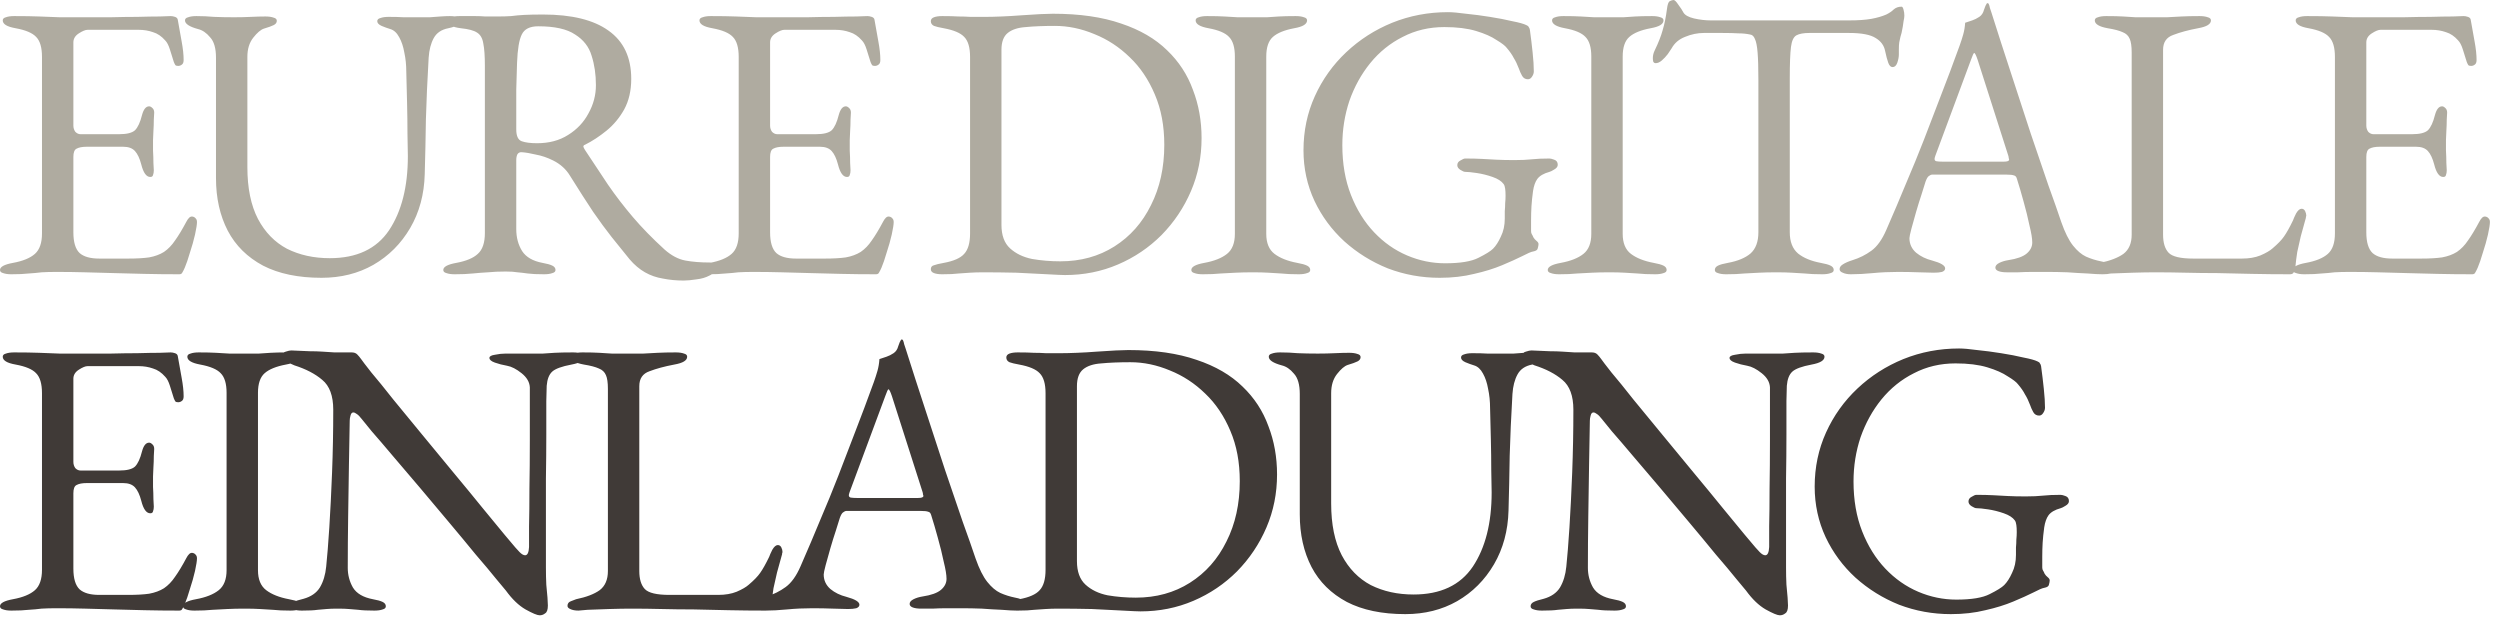
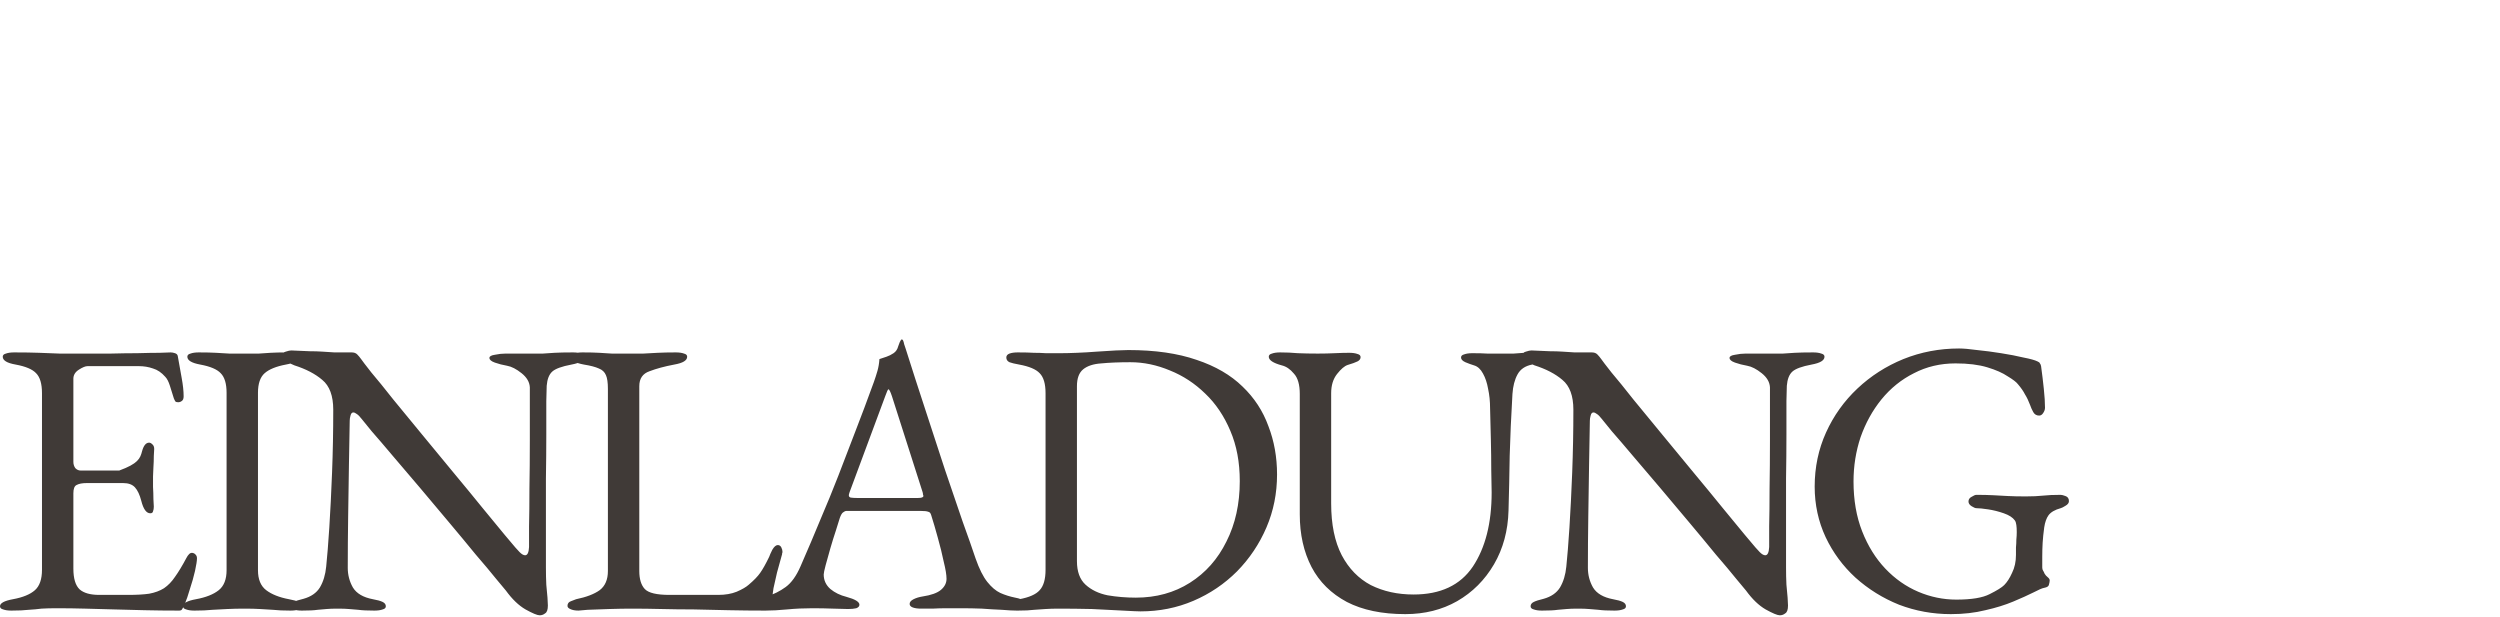
<svg xmlns="http://www.w3.org/2000/svg" width="223" height="55" viewBox="0 0 223 55" fill="none">
-   <path d="M1.015 24.465C0.712 24.465 0.467 24.43 0.28 24.36C0.093 24.313 7.81417e-05 24.22 7.81417e-05 24.08C7.81417e-05 23.8 0.385 23.59 1.155 23.45C2.042 23.287 2.695 23.018 3.115 22.645C3.535 22.272 3.745 21.665 3.745 20.825V5.075C3.745 4.235 3.57 3.64 3.22 3.29C2.893 2.94 2.287 2.683 1.4 2.52C1.003 2.45 0.712 2.357 0.525 2.24C0.338 2.123 0.245 1.983 0.245 1.82C0.245 1.68 0.338 1.587 0.525 1.54C0.712 1.47 0.957 1.435 1.26 1.435C2.147 1.435 2.893 1.447 3.5 1.47C4.13 1.493 4.737 1.517 5.32 1.54C5.927 1.54 6.638 1.54 7.455 1.54C8.225 1.54 9.03 1.54 9.87 1.54C10.733 1.517 11.527 1.505 12.25 1.505C13.043 1.482 13.708 1.47 14.245 1.47C14.805 1.447 15.132 1.435 15.225 1.435C15.342 1.435 15.47 1.458 15.61 1.505C15.75 1.552 15.832 1.633 15.855 1.75C15.972 2.403 16.088 3.057 16.205 3.71C16.322 4.34 16.38 4.888 16.38 5.355C16.38 5.565 16.322 5.705 16.205 5.775C16.112 5.845 16.007 5.88 15.89 5.88C15.773 5.88 15.692 5.857 15.645 5.81C15.598 5.74 15.552 5.647 15.505 5.53C15.388 5.133 15.272 4.76 15.155 4.41C15.038 4.037 14.898 3.768 14.735 3.605C14.408 3.232 14.047 2.987 13.65 2.87C13.253 2.73 12.833 2.66 12.39 2.66H7.805C7.618 2.66 7.362 2.765 7.035 2.975C6.708 3.185 6.545 3.453 6.545 3.78V11.2C6.545 11.41 6.603 11.597 6.72 11.76C6.86 11.9 7.012 11.97 7.175 11.97H10.64C11.317 11.97 11.783 11.853 12.04 11.62C12.297 11.363 12.507 10.908 12.67 10.255C12.81 9.742 13.02 9.485 13.3 9.485C13.393 9.485 13.487 9.532 13.58 9.625C13.697 9.718 13.755 9.858 13.755 10.045C13.755 10.138 13.743 10.348 13.72 10.675C13.72 11.002 13.708 11.34 13.685 11.69C13.662 12.04 13.65 12.308 13.65 12.495C13.65 12.728 13.65 13.043 13.65 13.44C13.673 13.813 13.685 14.175 13.685 14.525C13.708 14.875 13.72 15.097 13.72 15.19C13.72 15.353 13.697 15.493 13.65 15.61C13.627 15.727 13.545 15.785 13.405 15.785C13.055 15.785 12.787 15.412 12.6 14.665C12.46 14.128 12.273 13.732 12.04 13.475C11.807 13.218 11.457 13.09 10.99 13.09H7.735C7.338 13.09 7.035 13.148 6.825 13.265C6.638 13.358 6.545 13.603 6.545 14V20.72C6.545 21.607 6.732 22.225 7.105 22.575C7.478 22.902 8.062 23.065 8.855 23.065H11.445C12.192 23.065 12.81 23.03 13.3 22.96C13.813 22.867 14.257 22.703 14.63 22.47C15.003 22.213 15.33 21.875 15.61 21.455C15.913 21.035 16.252 20.475 16.625 19.775C16.695 19.635 16.777 19.518 16.87 19.425C16.963 19.332 17.068 19.297 17.185 19.32C17.302 19.343 17.395 19.402 17.465 19.495C17.535 19.565 17.57 19.67 17.57 19.81C17.57 20.02 17.512 20.393 17.395 20.93C17.278 21.443 17.127 21.98 16.94 22.54C16.777 23.1 16.625 23.543 16.485 23.87C16.415 24.033 16.345 24.173 16.275 24.29C16.228 24.407 16.135 24.465 15.995 24.465C14.875 24.465 13.837 24.453 12.88 24.43C11.923 24.407 11.013 24.383 10.15 24.36C9.287 24.337 8.435 24.313 7.595 24.29C6.778 24.267 5.927 24.255 5.04 24.255C4.527 24.255 4.083 24.267 3.71 24.29C3.337 24.337 2.952 24.372 2.555 24.395C2.158 24.442 1.645 24.465 1.015 24.465ZM28.681 24.78C26.604 24.78 24.866 24.418 23.466 23.695C22.066 22.948 21.016 21.91 20.316 20.58C19.616 19.227 19.266 17.663 19.266 15.89V5.145C19.266 4.305 19.091 3.698 18.741 3.325C18.414 2.928 18.053 2.683 17.656 2.59C16.886 2.38 16.501 2.123 16.501 1.82C16.501 1.68 16.594 1.587 16.781 1.54C16.968 1.47 17.213 1.435 17.516 1.435C18.053 1.435 18.578 1.458 19.091 1.505C19.628 1.528 20.223 1.54 20.876 1.54C21.413 1.54 21.914 1.528 22.381 1.505C22.871 1.482 23.303 1.47 23.676 1.47C23.979 1.47 24.224 1.505 24.411 1.575C24.598 1.622 24.691 1.715 24.691 1.855C24.691 2.018 24.598 2.147 24.411 2.24C24.224 2.333 23.933 2.438 23.536 2.555C23.256 2.648 22.941 2.917 22.591 3.36C22.241 3.803 22.066 4.375 22.066 5.075V14.91C22.066 16.777 22.381 18.317 23.011 19.53C23.641 20.72 24.504 21.607 25.601 22.19C26.721 22.75 27.993 23.03 29.416 23.03C31.819 23.03 33.581 22.202 34.701 20.545C35.821 18.865 36.381 16.66 36.381 13.93C36.381 13.417 36.369 12.74 36.346 11.9C36.346 11.06 36.334 10.162 36.311 9.205C36.288 8.225 36.264 7.292 36.241 6.405C36.241 5.798 36.183 5.227 36.066 4.69C35.973 4.153 35.821 3.698 35.611 3.325C35.401 2.928 35.133 2.683 34.806 2.59C34.573 2.52 34.316 2.427 34.036 2.31C33.779 2.193 33.651 2.053 33.651 1.89C33.651 1.75 33.744 1.657 33.931 1.61C34.118 1.54 34.363 1.505 34.666 1.505C35.203 1.505 35.646 1.517 35.996 1.54C36.346 1.54 36.778 1.54 37.291 1.54C37.664 1.54 38.014 1.54 38.341 1.54C38.668 1.517 38.983 1.493 39.286 1.47C39.589 1.447 39.869 1.435 40.126 1.435C40.429 1.435 40.674 1.47 40.861 1.54C41.048 1.587 41.141 1.68 41.141 1.82C41.141 2.123 40.756 2.357 39.986 2.52C39.379 2.637 38.948 2.928 38.691 3.395C38.434 3.862 38.283 4.445 38.236 5.145C38.119 7.152 38.038 8.983 37.991 10.64C37.968 12.297 37.933 13.93 37.886 15.54C37.839 17.337 37.408 18.935 36.591 20.335C35.774 21.735 34.678 22.832 33.301 23.625C31.948 24.395 30.408 24.78 28.681 24.78ZM60.996 25.025C60.343 25.025 59.724 24.967 59.141 24.85C58.557 24.757 58.021 24.57 57.531 24.29C57.041 24.01 56.586 23.625 56.166 23.135C55.606 22.435 55.069 21.77 54.556 21.14C54.042 20.487 53.494 19.74 52.911 18.9C52.351 18.06 51.663 16.987 50.846 15.68C50.496 15.097 49.994 14.642 49.341 14.315C48.827 14.058 48.314 13.883 47.801 13.79C47.311 13.673 46.902 13.603 46.576 13.58C46.389 13.557 46.249 13.615 46.156 13.755C46.086 13.895 46.051 14.07 46.051 14.28V20.44C46.051 21.187 46.226 21.84 46.576 22.4C46.926 22.937 47.532 23.287 48.396 23.45C48.792 23.52 49.084 23.602 49.271 23.695C49.457 23.788 49.551 23.917 49.551 24.08C49.551 24.22 49.457 24.313 49.271 24.36C49.084 24.43 48.839 24.465 48.536 24.465C47.906 24.465 47.416 24.442 47.066 24.395C46.739 24.348 46.436 24.313 46.156 24.29C45.899 24.243 45.549 24.22 45.106 24.22C44.522 24.22 43.997 24.243 43.531 24.29C43.087 24.313 42.632 24.348 42.166 24.395C41.722 24.442 41.186 24.465 40.556 24.465C40.252 24.465 40.007 24.43 39.821 24.36C39.634 24.313 39.541 24.22 39.541 24.08C39.541 23.8 39.926 23.59 40.696 23.45C41.582 23.287 42.224 23.018 42.621 22.645C43.041 22.272 43.251 21.653 43.251 20.79V5.88C43.251 4.993 43.204 4.328 43.111 3.885C43.041 3.418 42.854 3.092 42.551 2.905C42.271 2.718 41.792 2.59 41.116 2.52C40.719 2.473 40.427 2.392 40.241 2.275C40.054 2.135 39.961 1.983 39.961 1.82C39.961 1.68 40.054 1.587 40.241 1.54C40.427 1.47 40.672 1.435 40.976 1.435C41.606 1.435 42.072 1.435 42.376 1.435C42.702 1.435 43.006 1.447 43.286 1.47C43.566 1.47 43.939 1.47 44.406 1.47C44.849 1.47 45.246 1.458 45.596 1.435C45.946 1.388 46.331 1.353 46.751 1.33C47.194 1.307 47.754 1.295 48.431 1.295C50.998 1.295 52.946 1.773 54.276 2.73C55.629 3.687 56.306 5.122 56.306 7.035C56.306 8.085 56.096 8.995 55.676 9.765C55.256 10.512 54.731 11.142 54.101 11.655C53.471 12.168 52.829 12.588 52.176 12.915C52.082 12.938 52.036 12.997 52.036 13.09C52.059 13.16 52.106 13.253 52.176 13.37C52.899 14.467 53.587 15.505 54.241 16.485C54.917 17.465 55.653 18.422 56.446 19.355C57.239 20.288 58.184 21.257 59.281 22.26C59.887 22.797 60.506 23.123 61.136 23.24C61.766 23.357 62.489 23.415 63.306 23.415C63.656 23.415 63.831 23.543 63.831 23.8C63.831 24.15 63.656 24.407 63.306 24.57C62.956 24.757 62.559 24.873 62.116 24.92C61.672 24.99 61.299 25.025 60.996 25.025ZM47.906 12.775C48.979 12.775 49.901 12.53 50.671 12.04C51.464 11.55 52.071 10.908 52.491 10.115C52.934 9.322 53.156 8.482 53.156 7.595C53.156 6.638 53.027 5.763 52.771 4.97C52.538 4.177 52.047 3.547 51.301 3.08C50.578 2.59 49.481 2.345 48.011 2.345C47.264 2.345 46.774 2.59 46.541 3.08C46.307 3.547 46.167 4.387 46.121 5.6C46.097 6.183 46.074 6.977 46.051 7.98C46.051 8.96 46.051 10.15 46.051 11.55C46.051 12.133 46.214 12.483 46.541 12.6C46.867 12.717 47.322 12.775 47.906 12.775ZM63.162 24.465C62.859 24.465 62.614 24.43 62.427 24.36C62.24 24.313 62.147 24.22 62.147 24.08C62.147 23.8 62.532 23.59 63.302 23.45C64.189 23.287 64.842 23.018 65.262 22.645C65.682 22.272 65.892 21.665 65.892 20.825V5.075C65.892 4.235 65.717 3.64 65.367 3.29C65.04 2.94 64.434 2.683 63.547 2.52C63.15 2.45 62.859 2.357 62.672 2.24C62.485 2.123 62.392 1.983 62.392 1.82C62.392 1.68 62.485 1.587 62.672 1.54C62.859 1.47 63.104 1.435 63.407 1.435C64.294 1.435 65.04 1.447 65.647 1.47C66.277 1.493 66.884 1.517 67.467 1.54C68.074 1.54 68.785 1.54 69.602 1.54C70.372 1.54 71.177 1.54 72.017 1.54C72.88 1.517 73.674 1.505 74.397 1.505C75.19 1.482 75.855 1.47 76.392 1.47C76.952 1.447 77.279 1.435 77.372 1.435C77.489 1.435 77.617 1.458 77.757 1.505C77.897 1.552 77.979 1.633 78.002 1.75C78.119 2.403 78.235 3.057 78.352 3.71C78.469 4.34 78.527 4.888 78.527 5.355C78.527 5.565 78.469 5.705 78.352 5.775C78.259 5.845 78.154 5.88 78.037 5.88C77.92 5.88 77.839 5.857 77.792 5.81C77.745 5.74 77.699 5.647 77.652 5.53C77.535 5.133 77.419 4.76 77.302 4.41C77.185 4.037 77.045 3.768 76.882 3.605C76.555 3.232 76.194 2.987 75.797 2.87C75.4 2.73 74.98 2.66 74.537 2.66H69.952C69.765 2.66 69.509 2.765 69.182 2.975C68.855 3.185 68.692 3.453 68.692 3.78V11.2C68.692 11.41 68.75 11.597 68.867 11.76C69.007 11.9 69.159 11.97 69.322 11.97H72.787C73.464 11.97 73.93 11.853 74.187 11.62C74.444 11.363 74.654 10.908 74.817 10.255C74.957 9.742 75.167 9.485 75.447 9.485C75.54 9.485 75.634 9.532 75.727 9.625C75.844 9.718 75.902 9.858 75.902 10.045C75.902 10.138 75.89 10.348 75.867 10.675C75.867 11.002 75.855 11.34 75.832 11.69C75.809 12.04 75.797 12.308 75.797 12.495C75.797 12.728 75.797 13.043 75.797 13.44C75.82 13.813 75.832 14.175 75.832 14.525C75.855 14.875 75.867 15.097 75.867 15.19C75.867 15.353 75.844 15.493 75.797 15.61C75.774 15.727 75.692 15.785 75.552 15.785C75.202 15.785 74.934 15.412 74.747 14.665C74.607 14.128 74.42 13.732 74.187 13.475C73.954 13.218 73.604 13.09 73.137 13.09H69.882C69.485 13.09 69.182 13.148 68.972 13.265C68.785 13.358 68.692 13.603 68.692 14V20.72C68.692 21.607 68.879 22.225 69.252 22.575C69.625 22.902 70.209 23.065 71.002 23.065H73.592C74.339 23.065 74.957 23.03 75.447 22.96C75.96 22.867 76.404 22.703 76.777 22.47C77.15 22.213 77.477 21.875 77.757 21.455C78.06 21.035 78.399 20.475 78.772 19.775C78.842 19.635 78.924 19.518 79.017 19.425C79.11 19.332 79.215 19.297 79.332 19.32C79.449 19.343 79.542 19.402 79.612 19.495C79.682 19.565 79.717 19.67 79.717 19.81C79.717 20.02 79.659 20.393 79.542 20.93C79.425 21.443 79.274 21.98 79.087 22.54C78.924 23.1 78.772 23.543 78.632 23.87C78.562 24.033 78.492 24.173 78.422 24.29C78.375 24.407 78.282 24.465 78.142 24.465C77.022 24.465 75.984 24.453 75.027 24.43C74.07 24.407 73.16 24.383 72.297 24.36C71.434 24.337 70.582 24.313 69.742 24.29C68.925 24.267 68.074 24.255 67.187 24.255C66.674 24.255 66.23 24.267 65.857 24.29C65.484 24.337 65.099 24.372 64.702 24.395C64.305 24.442 63.792 24.465 63.162 24.465ZM95 24.535C94.766 24.535 94.241 24.512 93.425 24.465C92.631 24.418 91.71 24.372 90.66 24.325C89.633 24.302 88.653 24.29 87.72 24.29C87.253 24.29 86.856 24.302 86.53 24.325C86.226 24.348 85.888 24.372 85.515 24.395C85.165 24.442 84.675 24.465 84.045 24.465C83.741 24.465 83.496 24.43 83.31 24.36C83.123 24.29 83.03 24.173 83.03 24.01C83.03 23.823 83.123 23.707 83.31 23.66C83.496 23.59 83.788 23.52 84.185 23.45C85.071 23.287 85.678 23.018 86.005 22.645C86.355 22.272 86.53 21.665 86.53 20.825V5.075C86.53 4.235 86.355 3.64 86.005 3.29C85.678 2.94 85.071 2.683 84.185 2.52C83.788 2.45 83.496 2.38 83.31 2.31C83.123 2.217 83.03 2.077 83.03 1.89C83.03 1.727 83.123 1.61 83.31 1.54C83.496 1.47 83.741 1.435 84.045 1.435C84.651 1.435 85.13 1.447 85.48 1.47C85.853 1.47 86.215 1.482 86.565 1.505C86.915 1.505 87.37 1.505 87.93 1.505C88.303 1.505 88.77 1.493 89.33 1.47C89.913 1.447 90.508 1.412 91.115 1.365C91.745 1.318 92.305 1.283 92.795 1.26C93.308 1.237 93.681 1.225 93.915 1.225C96.295 1.225 98.325 1.517 100.005 2.1C101.685 2.66 103.05 3.453 104.1 4.48C105.15 5.483 105.92 6.662 106.41 8.015C106.923 9.345 107.18 10.78 107.18 12.32C107.18 14 106.865 15.575 106.235 17.045C105.605 18.515 104.73 19.822 103.61 20.965C102.49 22.085 101.195 22.96 99.725 23.59C98.255 24.22 96.68 24.535 95 24.535ZM94.58 23.31C96.4 23.31 98.01 22.867 99.41 21.98C100.81 21.093 101.895 19.868 102.665 18.305C103.458 16.742 103.855 14.945 103.855 12.915C103.855 11.235 103.575 9.742 103.015 8.435C102.455 7.105 101.708 5.997 100.775 5.11C99.841 4.2 98.791 3.512 97.625 3.045C96.458 2.555 95.28 2.31 94.09 2.31C93.086 2.31 92.223 2.345 91.5 2.415C90.8 2.462 90.263 2.637 89.89 2.94C89.516 3.243 89.33 3.745 89.33 4.445V20.055C89.33 20.988 89.586 21.688 90.1 22.155C90.613 22.622 91.266 22.937 92.06 23.1C92.876 23.24 93.716 23.31 94.58 23.31ZM107.281 24.465C106.978 24.465 106.733 24.43 106.546 24.36C106.36 24.313 106.266 24.22 106.266 24.08C106.266 23.8 106.651 23.59 107.421 23.45C108.308 23.287 108.985 23.018 109.451 22.645C109.918 22.272 110.151 21.677 110.151 20.86V5.04C110.151 4.223 109.976 3.64 109.626 3.29C109.3 2.94 108.693 2.683 107.806 2.52C107.036 2.38 106.651 2.147 106.651 1.82C106.651 1.68 106.745 1.587 106.931 1.54C107.118 1.47 107.363 1.435 107.666 1.435C108.296 1.435 108.81 1.447 109.206 1.47C109.626 1.493 110.023 1.517 110.396 1.54C110.77 1.54 111.225 1.54 111.761 1.54C112.275 1.54 112.695 1.54 113.021 1.54C113.348 1.517 113.698 1.493 114.071 1.47C114.445 1.447 114.946 1.435 115.576 1.435C115.88 1.435 116.125 1.47 116.311 1.54C116.498 1.587 116.591 1.68 116.591 1.82C116.591 1.983 116.498 2.123 116.311 2.24C116.125 2.357 115.833 2.45 115.436 2.52C114.573 2.683 113.943 2.94 113.546 3.29C113.15 3.64 112.951 4.223 112.951 5.04V20.86C112.951 21.677 113.196 22.272 113.686 22.645C114.176 23.018 114.853 23.287 115.716 23.45C116.113 23.52 116.405 23.602 116.591 23.695C116.778 23.788 116.871 23.917 116.871 24.08C116.871 24.22 116.778 24.313 116.591 24.36C116.405 24.43 116.16 24.465 115.856 24.465C115.226 24.465 114.701 24.442 114.281 24.395C113.885 24.372 113.5 24.348 113.126 24.325C112.753 24.302 112.298 24.29 111.761 24.29C111.178 24.29 110.665 24.302 110.221 24.325C109.801 24.348 109.358 24.372 108.891 24.395C108.448 24.442 107.911 24.465 107.281 24.465ZM128.416 24.78C126.806 24.78 125.266 24.5 123.796 23.94C122.349 23.357 121.054 22.552 119.911 21.525C118.791 20.498 117.904 19.297 117.251 17.92C116.598 16.52 116.271 15.015 116.271 13.405C116.271 11.678 116.609 10.068 117.286 8.575C117.963 7.082 118.896 5.775 120.086 4.655C121.276 3.535 122.641 2.66 124.181 2.03C125.744 1.4 127.401 1.085 129.151 1.085C129.548 1.085 130.084 1.132 130.761 1.225C131.461 1.295 132.173 1.388 132.896 1.505C133.643 1.622 134.308 1.75 134.891 1.89C135.498 2.007 135.918 2.123 136.151 2.24C136.268 2.287 136.338 2.345 136.361 2.415C136.408 2.462 136.443 2.543 136.466 2.66C136.559 3.337 136.641 4.013 136.711 4.69C136.781 5.343 136.816 5.903 136.816 6.37C136.816 6.533 136.758 6.697 136.641 6.86C136.548 7 136.431 7.07 136.291 7.07C136.058 7.07 135.883 6.965 135.766 6.755C135.649 6.545 135.556 6.335 135.486 6.125C135.346 5.752 135.194 5.437 135.031 5.18C134.891 4.9 134.681 4.597 134.401 4.27C134.261 4.083 133.958 3.85 133.491 3.57C133.048 3.267 132.441 2.998 131.671 2.765C130.901 2.532 129.956 2.415 128.836 2.415C127.483 2.415 126.246 2.707 125.126 3.29C124.006 3.85 123.038 4.632 122.221 5.635C121.428 6.615 120.809 7.735 120.366 8.995C119.946 10.255 119.736 11.573 119.736 12.95C119.736 14.607 119.993 16.088 120.506 17.395C121.019 18.702 121.708 19.81 122.571 20.72C123.434 21.63 124.414 22.318 125.511 22.785C126.608 23.252 127.739 23.485 128.906 23.485C130.259 23.485 131.251 23.322 131.881 22.995C132.534 22.668 132.966 22.4 133.176 22.19C133.433 21.933 133.666 21.572 133.876 21.105C134.109 20.638 134.226 20.102 134.226 19.495C134.226 19.285 134.226 19.063 134.226 18.83C134.249 18.597 134.261 18.363 134.261 18.13C134.284 17.897 134.296 17.675 134.296 17.465C134.296 17.208 134.284 16.998 134.261 16.835C134.238 16.648 134.191 16.508 134.121 16.415C133.934 16.158 133.608 15.948 133.141 15.785C132.674 15.622 132.208 15.505 131.741 15.435C131.274 15.365 130.924 15.33 130.691 15.33C130.598 15.33 130.458 15.272 130.271 15.155C130.084 15.038 129.991 14.898 129.991 14.735C129.991 14.548 130.084 14.408 130.271 14.315C130.458 14.198 130.598 14.14 130.691 14.14C131.274 14.14 131.776 14.152 132.196 14.175C132.616 14.198 133.048 14.222 133.491 14.245C133.934 14.268 134.471 14.28 135.101 14.28C135.708 14.28 136.221 14.257 136.641 14.21C137.061 14.163 137.586 14.14 138.216 14.14C138.309 14.14 138.449 14.175 138.636 14.245C138.846 14.315 138.951 14.467 138.951 14.7C138.951 14.863 138.846 15.003 138.636 15.12C138.449 15.237 138.309 15.307 138.216 15.33C137.703 15.47 137.341 15.68 137.131 15.96C136.944 16.217 136.816 16.578 136.746 17.045C136.676 17.558 136.629 18.013 136.606 18.41C136.583 18.807 136.571 19.227 136.571 19.67V20.615C136.571 20.732 136.594 20.825 136.641 20.895C136.688 20.965 136.734 21.058 136.781 21.175C136.851 21.292 136.944 21.397 137.061 21.49C137.178 21.583 137.236 21.677 137.236 21.77C137.236 21.863 137.213 21.992 137.166 22.155C137.143 22.295 137.003 22.388 136.746 22.435C136.583 22.458 136.256 22.598 135.766 22.855C135.299 23.088 134.704 23.357 133.981 23.66C133.258 23.963 132.429 24.22 131.496 24.43C130.563 24.663 129.536 24.78 128.416 24.78ZM139.074 24.465C138.771 24.465 138.526 24.43 138.339 24.36C138.152 24.313 138.059 24.22 138.059 24.08C138.059 23.8 138.444 23.59 139.214 23.45C140.101 23.287 140.777 23.018 141.244 22.645C141.711 22.272 141.944 21.677 141.944 20.86V5.04C141.944 4.223 141.769 3.64 141.419 3.29C141.092 2.94 140.486 2.683 139.599 2.52C138.829 2.38 138.444 2.147 138.444 1.82C138.444 1.68 138.537 1.587 138.724 1.54C138.911 1.47 139.156 1.435 139.459 1.435C140.089 1.435 140.602 1.447 140.999 1.47C141.419 1.493 141.816 1.517 142.189 1.54C142.562 1.54 143.017 1.54 143.554 1.54C144.067 1.54 144.487 1.54 144.814 1.54C145.141 1.517 145.491 1.493 145.864 1.47C146.237 1.447 146.739 1.435 147.369 1.435C147.672 1.435 147.917 1.47 148.104 1.54C148.291 1.587 148.384 1.68 148.384 1.82C148.384 1.983 148.291 2.123 148.104 2.24C147.917 2.357 147.626 2.45 147.229 2.52C146.366 2.683 145.736 2.94 145.339 3.29C144.942 3.64 144.744 4.223 144.744 5.04V20.86C144.744 21.677 144.989 22.272 145.479 22.645C145.969 23.018 146.646 23.287 147.509 23.45C147.906 23.52 148.197 23.602 148.384 23.695C148.571 23.788 148.664 23.917 148.664 24.08C148.664 24.22 148.571 24.313 148.384 24.36C148.197 24.43 147.952 24.465 147.649 24.465C147.019 24.465 146.494 24.442 146.074 24.395C145.677 24.372 145.292 24.348 144.919 24.325C144.546 24.302 144.091 24.29 143.554 24.29C142.971 24.29 142.457 24.302 142.014 24.325C141.594 24.348 141.151 24.372 140.684 24.395C140.241 24.442 139.704 24.465 139.074 24.465ZM153.978 24.465C153.675 24.465 153.43 24.43 153.243 24.36C153.057 24.313 152.963 24.22 152.963 24.08C152.963 23.917 153.057 23.788 153.243 23.695C153.43 23.602 153.722 23.52 154.118 23.45C155.005 23.287 155.682 23.007 156.148 22.61C156.615 22.19 156.848 21.56 156.848 20.72V7.14C156.848 6.067 156.825 5.25 156.778 4.69C156.732 4.107 156.65 3.698 156.533 3.465C156.44 3.232 156.3 3.103 156.113 3.08C155.787 3.01 155.437 2.975 155.063 2.975C154.713 2.952 154.235 2.94 153.628 2.94H151.983C151.423 2.94 150.863 3.057 150.303 3.29C149.767 3.5 149.37 3.838 149.113 4.305C149.043 4.422 148.927 4.597 148.763 4.83C148.6 5.04 148.425 5.227 148.238 5.39C148.052 5.553 147.865 5.635 147.678 5.635C147.585 5.635 147.515 5.588 147.468 5.495C147.445 5.402 147.433 5.297 147.433 5.18C147.433 4.947 147.492 4.713 147.608 4.48C147.935 3.803 148.168 3.208 148.308 2.695C148.472 2.158 148.6 1.528 148.693 0.805C148.74 0.408 148.822 0.175 148.938 0.105C149.078 0.035 149.195 3.88622e-05 149.288 3.88622e-05C149.382 3.88622e-05 149.522 0.14 149.708 0.42C149.918 0.7 150.07 0.933 150.163 1.12C150.303 1.353 150.618 1.528 151.108 1.645C151.622 1.762 152.123 1.82 152.613 1.82H164.933C165.75 1.82 166.415 1.773 166.928 1.68C167.442 1.587 167.885 1.458 168.258 1.295C168.538 1.155 168.76 1.003 168.923 0.84C169.11 0.677 169.343 0.595 169.623 0.595C169.693 0.595 169.752 0.688 169.798 0.875C169.845 1.038 169.868 1.213 169.868 1.4C169.868 1.517 169.845 1.68 169.798 1.89C169.775 2.1 169.752 2.263 169.728 2.38C169.658 2.8 169.588 3.103 169.518 3.29C169.472 3.477 169.437 3.64 169.413 3.78C169.39 3.92 169.378 4.142 169.378 4.445V4.865C169.378 5.075 169.332 5.32 169.238 5.6C169.145 5.857 169.005 5.985 168.818 5.985C168.655 5.985 168.527 5.857 168.433 5.6C168.34 5.343 168.247 4.993 168.153 4.55C168.06 4.06 167.78 3.675 167.313 3.395C166.847 3.092 166.053 2.94 164.933 2.94H161.398C160.885 2.94 160.5 3.01 160.243 3.15C159.987 3.29 159.823 3.64 159.753 4.2C159.683 4.76 159.648 5.682 159.648 6.965V20.72C159.648 21.56 159.893 22.19 160.383 22.61C160.873 23.007 161.55 23.287 162.413 23.45C162.81 23.52 163.102 23.602 163.288 23.695C163.475 23.788 163.568 23.917 163.568 24.08C163.568 24.22 163.475 24.313 163.288 24.36C163.102 24.43 162.857 24.465 162.553 24.465C161.923 24.465 161.398 24.442 160.978 24.395C160.582 24.372 160.197 24.348 159.823 24.325C159.45 24.302 158.995 24.29 158.458 24.29C157.875 24.29 157.362 24.302 156.918 24.325C156.498 24.348 156.055 24.372 155.588 24.395C155.145 24.442 154.608 24.465 153.978 24.465ZM165.107 24.465C164.804 24.465 164.559 24.418 164.372 24.325C164.185 24.255 164.092 24.15 164.092 24.01C164.092 23.847 164.185 23.707 164.372 23.59C164.582 23.45 164.874 23.322 165.247 23.205C165.854 23.018 166.414 22.738 166.927 22.365C167.44 21.992 167.884 21.373 168.257 20.51C168.91 19.017 169.505 17.617 170.042 16.31C170.602 15.003 171.127 13.72 171.617 12.46C172.107 11.2 172.609 9.893 173.122 8.54C173.659 7.163 174.219 5.67 174.802 4.06C174.919 3.733 175.024 3.407 175.117 3.08C175.21 2.753 175.269 2.403 175.292 2.03C175.502 1.96 175.712 1.89 175.922 1.82C176.132 1.75 176.342 1.645 176.552 1.505C176.762 1.365 176.902 1.155 176.972 0.875C177.065 0.595 177.147 0.408 177.217 0.315C177.24 0.292 177.264 0.28 177.287 0.28C177.334 0.28 177.369 0.303 177.392 0.35C177.439 0.443 177.474 0.56 177.497 0.7C177.544 0.84 177.59 0.98 177.637 1.12C178.197 2.893 178.78 4.702 179.387 6.545C179.994 8.388 180.577 10.173 181.137 11.9C181.72 13.603 182.245 15.143 182.712 16.52C183.202 17.873 183.587 18.97 183.867 19.81C184.194 20.743 184.544 21.443 184.917 21.91C185.29 22.377 185.675 22.703 186.072 22.89C186.492 23.077 186.935 23.217 187.402 23.31C187.799 23.38 188.09 23.497 188.277 23.66C188.464 23.8 188.557 23.952 188.557 24.115C188.557 24.255 188.464 24.348 188.277 24.395C188.09 24.442 187.845 24.465 187.542 24.465C187.215 24.465 186.772 24.442 186.212 24.395C185.652 24.372 185.057 24.337 184.427 24.29C183.797 24.267 183.214 24.255 182.677 24.255C182.234 24.255 181.779 24.255 181.312 24.255C180.845 24.255 180.414 24.267 180.017 24.29C179.62 24.29 179.282 24.29 179.002 24.29C178.699 24.29 178.454 24.255 178.267 24.185C178.08 24.115 177.987 24.01 177.987 23.87C177.987 23.707 178.104 23.567 178.337 23.45C178.57 23.333 178.839 23.252 179.142 23.205C179.912 23.088 180.46 22.89 180.787 22.61C181.114 22.33 181.277 22.003 181.277 21.63C181.277 21.28 181.195 20.778 181.032 20.125C180.892 19.448 180.717 18.737 180.507 17.99C180.297 17.22 180.099 16.543 179.912 15.96C179.865 15.773 179.772 15.668 179.632 15.645C179.515 15.598 179.294 15.575 178.967 15.575H172.352C172.259 15.575 172.154 15.622 172.037 15.715C171.944 15.785 171.85 15.948 171.757 16.205C171.687 16.438 171.57 16.812 171.407 17.325C171.244 17.815 171.08 18.34 170.917 18.9C170.754 19.46 170.614 19.962 170.497 20.405C170.38 20.848 170.322 21.128 170.322 21.245C170.322 21.758 170.52 22.19 170.917 22.54C171.314 22.867 171.792 23.1 172.352 23.24C173.122 23.45 173.507 23.683 173.507 23.94C173.507 24.08 173.414 24.185 173.227 24.255C173.04 24.302 172.795 24.325 172.492 24.325C172.189 24.325 171.745 24.313 171.162 24.29C170.579 24.267 169.96 24.255 169.307 24.255C168.537 24.255 167.79 24.29 167.067 24.36C166.344 24.43 165.69 24.465 165.107 24.465ZM173.297 14.42H178.722C179.049 14.42 179.212 14.362 179.212 14.245C179.212 14.198 179.2 14.152 179.177 14.105C179.177 14.035 179.165 13.965 179.142 13.895L176.412 5.355C176.272 4.935 176.167 4.725 176.097 4.725C176.05 4.725 175.957 4.923 175.817 5.32L172.632 13.895C172.585 14.035 172.562 14.128 172.562 14.175C172.562 14.292 172.62 14.362 172.737 14.385C172.877 14.408 173.064 14.42 173.297 14.42ZM187.521 24.465C187.217 24.465 186.972 24.418 186.786 24.325C186.622 24.255 186.541 24.162 186.541 24.045C186.541 23.835 186.646 23.695 186.856 23.625C187.089 23.532 187.241 23.473 187.311 23.45C188.221 23.263 188.921 22.995 189.411 22.645C189.901 22.272 190.146 21.7 190.146 20.93V4.69C190.146 4.13 190.087 3.722 189.971 3.465C189.854 3.185 189.644 2.987 189.341 2.87C189.037 2.73 188.594 2.613 188.011 2.52C187.241 2.38 186.856 2.147 186.856 1.82C186.856 1.68 186.949 1.587 187.136 1.54C187.322 1.47 187.567 1.435 187.871 1.435C188.501 1.435 189.002 1.447 189.376 1.47C189.772 1.493 190.146 1.517 190.496 1.54C190.846 1.54 191.277 1.54 191.791 1.54C192.374 1.54 192.876 1.54 193.296 1.54C193.716 1.517 194.147 1.493 194.591 1.47C195.034 1.447 195.571 1.435 196.201 1.435C196.504 1.435 196.749 1.47 196.936 1.54C197.122 1.587 197.216 1.68 197.216 1.82C197.216 1.983 197.122 2.123 196.936 2.24C196.749 2.357 196.457 2.45 196.061 2.52C195.197 2.683 194.462 2.882 193.856 3.115C193.249 3.325 192.946 3.768 192.946 4.445V20.93C192.946 21.653 193.109 22.19 193.436 22.54C193.762 22.89 194.497 23.065 195.641 23.065H199.981C200.611 23.065 201.159 22.972 201.626 22.785C202.116 22.575 202.477 22.365 202.711 22.155C203.177 21.758 203.516 21.408 203.726 21.105C203.959 20.778 204.227 20.3 204.531 19.67C204.577 19.53 204.671 19.32 204.811 19.04C204.974 18.76 205.137 18.62 205.301 18.62C205.441 18.62 205.546 18.69 205.616 18.83C205.686 18.97 205.721 19.11 205.721 19.25C205.721 19.273 205.709 19.308 205.686 19.355C205.686 19.378 205.686 19.402 205.686 19.425C205.522 20.032 205.371 20.58 205.231 21.07C205.114 21.56 205.009 22.027 204.916 22.47C204.846 22.913 204.787 23.38 204.741 23.87C204.717 24.033 204.671 24.173 204.601 24.29C204.554 24.407 204.437 24.465 204.251 24.465C203.084 24.465 201.964 24.453 200.891 24.43C199.817 24.407 198.779 24.383 197.776 24.36C196.796 24.36 195.851 24.348 194.941 24.325C194.031 24.302 193.132 24.29 192.246 24.29C191.662 24.29 190.997 24.302 190.251 24.325C189.527 24.348 188.886 24.372 188.326 24.395C187.789 24.442 187.521 24.465 187.521 24.465ZM205.545 24.465C205.242 24.465 204.997 24.43 204.81 24.36C204.623 24.313 204.53 24.22 204.53 24.08C204.53 23.8 204.915 23.59 205.685 23.45C206.572 23.287 207.225 23.018 207.645 22.645C208.065 22.272 208.275 21.665 208.275 20.825V5.075C208.275 4.235 208.1 3.64 207.75 3.29C207.423 2.94 206.817 2.683 205.93 2.52C205.533 2.45 205.242 2.357 205.055 2.24C204.868 2.123 204.775 1.983 204.775 1.82C204.775 1.68 204.868 1.587 205.055 1.54C205.242 1.47 205.487 1.435 205.79 1.435C206.677 1.435 207.423 1.447 208.03 1.47C208.66 1.493 209.267 1.517 209.85 1.54C210.457 1.54 211.168 1.54 211.985 1.54C212.755 1.54 213.56 1.54 214.4 1.54C215.263 1.517 216.057 1.505 216.78 1.505C217.573 1.482 218.238 1.47 218.775 1.47C219.335 1.447 219.662 1.435 219.755 1.435C219.872 1.435 220 1.458 220.14 1.505C220.28 1.552 220.362 1.633 220.385 1.75C220.502 2.403 220.618 3.057 220.735 3.71C220.852 4.34 220.91 4.888 220.91 5.355C220.91 5.565 220.852 5.705 220.735 5.775C220.642 5.845 220.537 5.88 220.42 5.88C220.303 5.88 220.222 5.857 220.175 5.81C220.128 5.74 220.082 5.647 220.035 5.53C219.918 5.133 219.802 4.76 219.685 4.41C219.568 4.037 219.428 3.768 219.265 3.605C218.938 3.232 218.577 2.987 218.18 2.87C217.783 2.73 217.363 2.66 216.92 2.66H212.335C212.148 2.66 211.892 2.765 211.565 2.975C211.238 3.185 211.075 3.453 211.075 3.78V11.2C211.075 11.41 211.133 11.597 211.25 11.76C211.39 11.9 211.542 11.97 211.705 11.97H215.17C215.847 11.97 216.313 11.853 216.57 11.62C216.827 11.363 217.037 10.908 217.2 10.255C217.34 9.742 217.55 9.485 217.83 9.485C217.923 9.485 218.017 9.532 218.11 9.625C218.227 9.718 218.285 9.858 218.285 10.045C218.285 10.138 218.273 10.348 218.25 10.675C218.25 11.002 218.238 11.34 218.215 11.69C218.192 12.04 218.18 12.308 218.18 12.495C218.18 12.728 218.18 13.043 218.18 13.44C218.203 13.813 218.215 14.175 218.215 14.525C218.238 14.875 218.25 15.097 218.25 15.19C218.25 15.353 218.227 15.493 218.18 15.61C218.157 15.727 218.075 15.785 217.935 15.785C217.585 15.785 217.317 15.412 217.13 14.665C216.99 14.128 216.803 13.732 216.57 13.475C216.337 13.218 215.987 13.09 215.52 13.09H212.265C211.868 13.09 211.565 13.148 211.355 13.265C211.168 13.358 211.075 13.603 211.075 14V20.72C211.075 21.607 211.262 22.225 211.635 22.575C212.008 22.902 212.592 23.065 213.385 23.065H215.975C216.722 23.065 217.34 23.03 217.83 22.96C218.343 22.867 218.787 22.703 219.16 22.47C219.533 22.213 219.86 21.875 220.14 21.455C220.443 21.035 220.782 20.475 221.155 19.775C221.225 19.635 221.307 19.518 221.4 19.425C221.493 19.332 221.598 19.297 221.715 19.32C221.832 19.343 221.925 19.402 221.995 19.495C222.065 19.565 222.1 19.67 222.1 19.81C222.1 20.02 222.042 20.393 221.925 20.93C221.808 21.443 221.657 21.98 221.47 22.54C221.307 23.1 221.155 23.543 221.015 23.87C220.945 24.033 220.875 24.173 220.805 24.29C220.758 24.407 220.665 24.465 220.525 24.465C219.405 24.465 218.367 24.453 217.41 24.43C216.453 24.407 215.543 24.383 214.68 24.36C213.817 24.337 212.965 24.313 212.125 24.29C211.308 24.267 210.457 24.255 209.57 24.255C209.057 24.255 208.613 24.267 208.24 24.29C207.867 24.337 207.482 24.372 207.085 24.395C206.688 24.442 206.175 24.465 205.545 24.465Z" fill="#AFABA0" />
-   <path d="M1.015 54.465C0.712 54.465 0.467 54.43 0.28 54.36C0.093 54.313 7.81417e-05 54.22 7.81417e-05 54.08C7.81417e-05 53.8 0.385 53.59 1.155 53.45C2.042 53.287 2.695 53.018 3.115 52.645C3.535 52.272 3.745 51.665 3.745 50.825V35.075C3.745 34.235 3.57 33.64 3.22 33.29C2.893 32.94 2.287 32.683 1.4 32.52C1.003 32.45 0.712 32.357 0.525 32.24C0.338 32.123 0.245 31.983 0.245 31.82C0.245 31.68 0.338 31.587 0.525 31.54C0.712 31.47 0.957 31.435 1.26 31.435C2.147 31.435 2.893 31.447 3.5 31.47C4.13 31.493 4.737 31.517 5.32 31.54C5.927 31.54 6.638 31.54 7.455 31.54C8.225 31.54 9.03 31.54 9.87 31.54C10.733 31.517 11.527 31.505 12.25 31.505C13.043 31.482 13.708 31.47 14.245 31.47C14.805 31.447 15.132 31.435 15.225 31.435C15.342 31.435 15.47 31.458 15.61 31.505C15.75 31.552 15.832 31.633 15.855 31.75C15.972 32.403 16.088 33.057 16.205 33.71C16.322 34.34 16.38 34.888 16.38 35.355C16.38 35.565 16.322 35.705 16.205 35.775C16.112 35.845 16.007 35.88 15.89 35.88C15.773 35.88 15.692 35.857 15.645 35.81C15.598 35.74 15.552 35.647 15.505 35.53C15.388 35.133 15.272 34.76 15.155 34.41C15.038 34.037 14.898 33.768 14.735 33.605C14.408 33.232 14.047 32.987 13.65 32.87C13.253 32.73 12.833 32.66 12.39 32.66H7.805C7.618 32.66 7.362 32.765 7.035 32.975C6.708 33.185 6.545 33.453 6.545 33.78V41.2C6.545 41.41 6.603 41.597 6.72 41.76C6.86 41.9 7.012 41.97 7.175 41.97H10.64C11.317 41.97 11.783 41.853 12.04 41.62C12.297 41.363 12.507 40.908 12.67 40.255C12.81 39.742 13.02 39.485 13.3 39.485C13.393 39.485 13.487 39.532 13.58 39.625C13.697 39.718 13.755 39.858 13.755 40.045C13.755 40.138 13.743 40.348 13.72 40.675C13.72 41.002 13.708 41.34 13.685 41.69C13.662 42.04 13.65 42.308 13.65 42.495C13.65 42.728 13.65 43.043 13.65 43.44C13.673 43.813 13.685 44.175 13.685 44.525C13.708 44.875 13.72 45.097 13.72 45.19C13.72 45.353 13.697 45.493 13.65 45.61C13.627 45.727 13.545 45.785 13.405 45.785C13.055 45.785 12.787 45.412 12.6 44.665C12.46 44.128 12.273 43.732 12.04 43.475C11.807 43.218 11.457 43.09 10.99 43.09H7.735C7.338 43.09 7.035 43.148 6.825 43.265C6.638 43.358 6.545 43.603 6.545 44V50.72C6.545 51.607 6.732 52.225 7.105 52.575C7.478 52.902 8.062 53.065 8.855 53.065H11.445C12.192 53.065 12.81 53.03 13.3 52.96C13.813 52.867 14.257 52.703 14.63 52.47C15.003 52.213 15.33 51.875 15.61 51.455C15.913 51.035 16.252 50.475 16.625 49.775C16.695 49.635 16.777 49.518 16.87 49.425C16.963 49.332 17.068 49.297 17.185 49.32C17.302 49.343 17.395 49.402 17.465 49.495C17.535 49.565 17.57 49.67 17.57 49.81C17.57 50.02 17.512 50.393 17.395 50.93C17.278 51.443 17.127 51.98 16.94 52.54C16.777 53.1 16.625 53.543 16.485 53.87C16.415 54.033 16.345 54.173 16.275 54.29C16.228 54.407 16.135 54.465 15.995 54.465C14.875 54.465 13.837 54.453 12.88 54.43C11.923 54.407 11.013 54.383 10.15 54.36C9.287 54.337 8.435 54.313 7.595 54.29C6.778 54.267 5.927 54.255 5.04 54.255C4.527 54.255 4.083 54.267 3.71 54.29C3.337 54.337 2.952 54.372 2.555 54.395C2.158 54.442 1.645 54.465 1.015 54.465ZM17.341 54.465C17.038 54.465 16.793 54.43 16.606 54.36C16.419 54.313 16.326 54.22 16.326 54.08C16.326 53.8 16.711 53.59 17.481 53.45C18.368 53.287 19.044 53.018 19.511 52.645C19.978 52.272 20.211 51.677 20.211 50.86V35.04C20.211 34.223 20.036 33.64 19.686 33.29C19.359 32.94 18.753 32.683 17.866 32.52C17.096 32.38 16.711 32.147 16.711 31.82C16.711 31.68 16.804 31.587 16.991 31.54C17.178 31.47 17.423 31.435 17.726 31.435C18.356 31.435 18.869 31.447 19.266 31.47C19.686 31.493 20.083 31.517 20.456 31.54C20.829 31.54 21.284 31.54 21.821 31.54C22.334 31.54 22.754 31.54 23.081 31.54C23.408 31.517 23.758 31.493 24.131 31.47C24.504 31.447 25.006 31.435 25.636 31.435C25.939 31.435 26.184 31.47 26.371 31.54C26.558 31.587 26.651 31.68 26.651 31.82C26.651 31.983 26.558 32.123 26.371 32.24C26.184 32.357 25.893 32.45 25.496 32.52C24.633 32.683 24.003 32.94 23.606 33.29C23.209 33.64 23.011 34.223 23.011 35.04V50.86C23.011 51.677 23.256 52.272 23.746 52.645C24.236 53.018 24.913 53.287 25.776 53.45C26.173 53.52 26.464 53.602 26.651 53.695C26.838 53.788 26.931 53.917 26.931 54.08C26.931 54.22 26.838 54.313 26.651 54.36C26.464 54.43 26.219 54.465 25.916 54.465C25.286 54.465 24.761 54.442 24.341 54.395C23.944 54.372 23.559 54.348 23.186 54.325C22.813 54.302 22.358 54.29 21.821 54.29C21.238 54.29 20.724 54.302 20.281 54.325C19.861 54.348 19.418 54.372 18.951 54.395C18.508 54.442 17.971 54.465 17.341 54.465ZM48.136 54.885C47.925 54.885 47.505 54.71 46.876 54.36C46.269 54.01 45.685 53.45 45.126 52.68C45.032 52.563 44.74 52.213 44.251 51.63C43.784 51.047 43.177 50.323 42.431 49.46C41.707 48.573 40.914 47.617 40.05 46.59C39.187 45.563 38.324 44.537 37.461 43.51C36.597 42.483 35.792 41.538 35.045 40.675C34.299 39.788 33.669 39.053 33.156 38.47C32.666 37.863 32.362 37.49 32.245 37.35C32.082 37.14 31.942 37 31.826 36.93C31.709 36.837 31.604 36.79 31.511 36.79C31.394 36.79 31.312 36.883 31.265 37.07C31.219 37.233 31.195 37.385 31.195 37.525C31.172 38.668 31.149 39.987 31.125 41.48C31.102 42.973 31.079 44.513 31.055 46.1C31.032 47.687 31.02 49.203 31.02 50.65C31.02 51.28 31.172 51.863 31.476 52.4C31.802 52.937 32.397 53.287 33.261 53.45C33.657 53.52 33.949 53.602 34.136 53.695C34.322 53.788 34.416 53.917 34.416 54.08C34.416 54.22 34.322 54.313 34.136 54.36C33.949 54.43 33.704 54.465 33.401 54.465C32.77 54.465 32.292 54.442 31.965 54.395C31.662 54.372 31.382 54.348 31.125 54.325C30.892 54.302 30.554 54.29 30.11 54.29C29.691 54.29 29.364 54.302 29.131 54.325C28.897 54.348 28.629 54.372 28.326 54.395C28.022 54.442 27.555 54.465 26.925 54.465C26.622 54.465 26.377 54.43 26.191 54.36C26.004 54.313 25.91 54.22 25.91 54.08C25.91 53.917 26.004 53.788 26.191 53.695C26.377 53.602 26.669 53.508 27.066 53.415C27.742 53.228 28.232 52.89 28.535 52.4C28.839 51.887 29.026 51.268 29.096 50.545C29.189 49.658 29.282 48.492 29.375 47.045C29.469 45.575 29.55 43.942 29.62 42.145C29.691 40.325 29.726 38.458 29.726 36.545C29.726 35.308 29.399 34.422 28.745 33.885C28.116 33.348 27.287 32.917 26.261 32.59C26.167 32.543 25.957 32.45 25.631 32.31C25.327 32.147 25.175 31.96 25.175 31.75C25.175 31.54 25.28 31.412 25.491 31.365C25.701 31.295 25.864 31.26 25.98 31.26C26.657 31.283 27.206 31.307 27.625 31.33C28.046 31.33 28.419 31.342 28.745 31.365C29.072 31.388 29.434 31.412 29.831 31.435C30.227 31.435 30.741 31.435 31.37 31.435C31.581 31.435 31.744 31.493 31.86 31.61C31.977 31.727 32.094 31.867 32.211 32.03C32.304 32.17 32.607 32.567 33.12 33.22C33.657 33.85 34.31 34.655 35.081 35.635C35.874 36.592 36.737 37.642 37.67 38.785C38.604 39.905 39.537 41.037 40.471 42.18C41.404 43.3 42.267 44.35 43.06 45.33C43.854 46.287 44.507 47.08 45.02 47.71C45.557 48.34 45.872 48.713 45.965 48.83C46.059 48.923 46.187 49.063 46.35 49.25C46.537 49.437 46.7 49.53 46.84 49.53C47.05 49.53 47.167 49.285 47.191 48.795C47.191 48.468 47.191 47.85 47.191 46.94C47.214 46.007 47.225 44.887 47.225 43.58C47.249 42.25 47.261 40.815 47.261 39.275C47.261 37.735 47.261 36.16 47.261 34.55C47.237 34.083 46.992 33.663 46.526 33.29C46.059 32.917 45.627 32.695 45.23 32.625C44.834 32.555 44.472 32.462 44.145 32.345C43.819 32.228 43.656 32.088 43.656 31.925C43.656 31.785 43.819 31.692 44.145 31.645C44.472 31.575 44.787 31.54 45.09 31.54C45.324 31.54 45.545 31.54 45.755 31.54C45.989 31.54 46.211 31.54 46.42 31.54C46.654 31.54 46.876 31.54 47.086 31.54C47.645 31.54 48.089 31.54 48.416 31.54C48.742 31.517 49.092 31.493 49.465 31.47C49.862 31.447 50.41 31.435 51.111 31.435C51.414 31.435 51.659 31.47 51.846 31.54C52.032 31.587 52.126 31.68 52.126 31.82C52.126 32.147 51.74 32.38 50.971 32.52C50.107 32.683 49.535 32.893 49.255 33.15C48.975 33.407 48.812 33.827 48.766 34.41C48.766 34.527 48.754 34.982 48.73 35.775C48.73 36.568 48.73 37.572 48.73 38.785C48.73 39.998 48.719 41.305 48.696 42.705C48.696 44.105 48.696 45.505 48.696 46.905C48.696 48.282 48.696 49.518 48.696 50.615C48.696 51.175 48.707 51.688 48.73 52.155C48.777 52.598 48.812 52.983 48.836 53.31C48.859 53.613 48.87 53.847 48.87 54.01C48.87 54.383 48.789 54.617 48.626 54.71C48.486 54.827 48.322 54.885 48.136 54.885ZM51.6 54.465C51.297 54.465 51.052 54.418 50.865 54.325C50.702 54.255 50.62 54.162 50.62 54.045C50.62 53.835 50.725 53.695 50.935 53.625C51.169 53.532 51.32 53.473 51.39 53.45C52.3 53.263 53 52.995 53.49 52.645C53.98 52.272 54.225 51.7 54.225 50.93V34.69C54.225 34.13 54.167 33.722 54.05 33.465C53.934 33.185 53.724 32.987 53.42 32.87C53.117 32.73 52.673 32.613 52.09 32.52C51.32 32.38 50.935 32.147 50.935 31.82C50.935 31.68 51.029 31.587 51.215 31.54C51.402 31.47 51.647 31.435 51.95 31.435C52.58 31.435 53.082 31.447 53.455 31.47C53.852 31.493 54.225 31.517 54.575 31.54C54.925 31.54 55.357 31.54 55.87 31.54C56.453 31.54 56.955 31.54 57.375 31.54C57.795 31.517 58.227 31.493 58.67 31.47C59.114 31.447 59.65 31.435 60.28 31.435C60.584 31.435 60.828 31.47 61.015 31.54C61.202 31.587 61.295 31.68 61.295 31.82C61.295 31.983 61.202 32.123 61.015 32.24C60.828 32.357 60.537 32.45 60.14 32.52C59.277 32.683 58.542 32.882 57.935 33.115C57.328 33.325 57.025 33.768 57.025 34.445V50.93C57.025 51.653 57.188 52.19 57.515 52.54C57.842 52.89 58.577 53.065 59.72 53.065H64.06C64.69 53.065 65.239 52.972 65.705 52.785C66.195 52.575 66.557 52.365 66.79 52.155C67.257 51.758 67.595 51.408 67.805 51.105C68.038 50.778 68.307 50.3 68.61 49.67C68.657 49.53 68.75 49.32 68.89 49.04C69.053 48.76 69.217 48.62 69.38 48.62C69.52 48.62 69.625 48.69 69.695 48.83C69.765 48.97 69.8 49.11 69.8 49.25C69.8 49.273 69.788 49.308 69.765 49.355C69.765 49.378 69.765 49.402 69.765 49.425C69.602 50.032 69.45 50.58 69.31 51.07C69.194 51.56 69.088 52.027 68.995 52.47C68.925 52.913 68.867 53.38 68.82 53.87C68.797 54.033 68.75 54.173 68.68 54.29C68.633 54.407 68.517 54.465 68.33 54.465C67.163 54.465 66.043 54.453 64.97 54.43C63.897 54.407 62.858 54.383 61.855 54.36C60.875 54.36 59.93 54.348 59.02 54.325C58.11 54.302 57.212 54.29 56.325 54.29C55.742 54.29 55.077 54.302 54.33 54.325C53.607 54.348 52.965 54.372 52.405 54.395C51.868 54.442 51.6 54.465 51.6 54.465ZM68.26 54.465C67.956 54.465 67.711 54.418 67.525 54.325C67.338 54.255 67.245 54.15 67.245 54.01C67.245 53.847 67.338 53.707 67.525 53.59C67.735 53.45 68.026 53.322 68.4 53.205C69.006 53.018 69.566 52.738 70.08 52.365C70.593 51.992 71.036 51.373 71.41 50.51C72.063 49.017 72.658 47.617 73.195 46.31C73.755 45.003 74.28 43.72 74.77 42.46C75.26 41.2 75.761 39.893 76.275 38.54C76.811 37.163 77.371 35.67 77.955 34.06C78.071 33.733 78.176 33.407 78.27 33.08C78.363 32.753 78.421 32.403 78.445 32.03C78.655 31.96 78.865 31.89 79.075 31.82C79.285 31.75 79.495 31.645 79.705 31.505C79.915 31.365 80.055 31.155 80.125 30.875C80.218 30.595 80.3 30.408 80.37 30.315C80.393 30.292 80.416 30.28 80.44 30.28C80.486 30.28 80.521 30.303 80.545 30.35C80.591 30.443 80.626 30.56 80.65 30.7C80.696 30.84 80.743 30.98 80.79 31.12C81.35 32.893 81.933 34.702 82.54 36.545C83.146 38.388 83.73 40.173 84.29 41.9C84.873 43.603 85.398 45.143 85.865 46.52C86.355 47.873 86.74 48.97 87.02 49.81C87.346 50.743 87.696 51.443 88.07 51.91C88.443 52.377 88.828 52.703 89.225 52.89C89.645 53.077 90.088 53.217 90.555 53.31C90.951 53.38 91.243 53.497 91.43 53.66C91.616 53.8 91.71 53.952 91.71 54.115C91.71 54.255 91.616 54.348 91.43 54.395C91.243 54.442 90.998 54.465 90.695 54.465C90.368 54.465 89.925 54.442 89.365 54.395C88.805 54.372 88.21 54.337 87.58 54.29C86.95 54.267 86.366 54.255 85.83 54.255C85.386 54.255 84.931 54.255 84.465 54.255C83.998 54.255 83.566 54.267 83.17 54.29C82.773 54.29 82.435 54.29 82.155 54.29C81.851 54.29 81.606 54.255 81.42 54.185C81.233 54.115 81.14 54.01 81.14 53.87C81.14 53.707 81.256 53.567 81.49 53.45C81.723 53.333 81.991 53.252 82.295 53.205C83.065 53.088 83.613 52.89 83.94 52.61C84.266 52.33 84.43 52.003 84.43 51.63C84.43 51.28 84.348 50.778 84.185 50.125C84.045 49.448 83.87 48.737 83.66 47.99C83.45 47.22 83.251 46.543 83.065 45.96C83.018 45.773 82.925 45.668 82.785 45.645C82.668 45.598 82.446 45.575 82.12 45.575H75.505C75.411 45.575 75.306 45.622 75.19 45.715C75.096 45.785 75.003 45.948 74.91 46.205C74.84 46.438 74.723 46.812 74.56 47.325C74.396 47.815 74.233 48.34 74.07 48.9C73.906 49.46 73.766 49.962 73.65 50.405C73.533 50.848 73.475 51.128 73.475 51.245C73.475 51.758 73.673 52.19 74.07 52.54C74.466 52.867 74.945 53.1 75.505 53.24C76.275 53.45 76.66 53.683 76.66 53.94C76.66 54.08 76.566 54.185 76.38 54.255C76.193 54.302 75.948 54.325 75.645 54.325C75.341 54.325 74.898 54.313 74.315 54.29C73.731 54.267 73.113 54.255 72.46 54.255C71.69 54.255 70.943 54.29 70.22 54.36C69.496 54.43 68.843 54.465 68.26 54.465ZM76.45 44.42H81.875C82.201 44.42 82.365 44.362 82.365 44.245C82.365 44.198 82.353 44.152 82.33 44.105C82.33 44.035 82.318 43.965 82.295 43.895L79.565 35.355C79.425 34.935 79.32 34.725 79.25 34.725C79.203 34.725 79.11 34.923 78.97 35.32L75.785 43.895C75.738 44.035 75.715 44.128 75.715 44.175C75.715 44.292 75.773 44.362 75.89 44.385C76.03 44.408 76.216 44.42 76.45 44.42ZM101.733 54.535C101.5 54.535 100.975 54.512 100.158 54.465C99.365 54.418 98.443 54.372 97.393 54.325C96.366 54.302 95.386 54.29 94.453 54.29C93.986 54.29 93.59 54.302 93.263 54.325C92.96 54.348 92.621 54.372 92.248 54.395C91.898 54.442 91.408 54.465 90.778 54.465C90.475 54.465 90.23 54.43 90.043 54.36C89.856 54.29 89.763 54.173 89.763 54.01C89.763 53.823 89.856 53.707 90.043 53.66C90.23 53.59 90.521 53.52 90.918 53.45C91.805 53.287 92.411 53.018 92.738 52.645C93.088 52.272 93.263 51.665 93.263 50.825V35.075C93.263 34.235 93.088 33.64 92.738 33.29C92.411 32.94 91.805 32.683 90.918 32.52C90.521 32.45 90.23 32.38 90.043 32.31C89.856 32.217 89.763 32.077 89.763 31.89C89.763 31.727 89.856 31.61 90.043 31.54C90.23 31.47 90.475 31.435 90.778 31.435C91.385 31.435 91.863 31.447 92.213 31.47C92.586 31.47 92.948 31.482 93.298 31.505C93.648 31.505 94.103 31.505 94.663 31.505C95.036 31.505 95.503 31.493 96.063 31.47C96.646 31.447 97.241 31.412 97.848 31.365C98.478 31.318 99.038 31.283 99.528 31.26C100.041 31.237 100.415 31.225 100.648 31.225C103.028 31.225 105.058 31.517 106.738 32.1C108.418 32.66 109.783 33.453 110.833 34.48C111.883 35.483 112.653 36.662 113.143 38.015C113.656 39.345 113.913 40.78 113.913 42.32C113.913 44 113.598 45.575 112.968 47.045C112.338 48.515 111.463 49.822 110.343 50.965C109.223 52.085 107.928 52.96 106.458 53.59C104.988 54.22 103.413 54.535 101.733 54.535ZM101.313 53.31C103.133 53.31 104.743 52.867 106.143 51.98C107.543 51.093 108.628 49.868 109.398 48.305C110.191 46.742 110.588 44.945 110.588 42.915C110.588 41.235 110.308 39.742 109.748 38.435C109.188 37.105 108.441 35.997 107.508 35.11C106.575 34.2 105.525 33.512 104.358 33.045C103.191 32.555 102.013 32.31 100.823 32.31C99.82 32.31 98.956 32.345 98.233 32.415C97.533 32.462 96.996 32.637 96.623 32.94C96.25 33.243 96.063 33.745 96.063 34.445V50.055C96.063 50.988 96.32 51.688 96.833 52.155C97.346 52.622 98 52.937 98.793 53.1C99.61 53.24 100.45 53.31 101.313 53.31ZM125.355 54.78C123.278 54.78 121.54 54.418 120.14 53.695C118.74 52.948 117.69 51.91 116.99 50.58C116.29 49.227 115.94 47.663 115.94 45.89V35.145C115.94 34.305 115.765 33.698 115.415 33.325C115.088 32.928 114.726 32.683 114.33 32.59C113.56 32.38 113.175 32.123 113.175 31.82C113.175 31.68 113.268 31.587 113.455 31.54C113.641 31.47 113.886 31.435 114.19 31.435C114.726 31.435 115.251 31.458 115.765 31.505C116.301 31.528 116.896 31.54 117.55 31.54C118.086 31.54 118.588 31.528 119.055 31.505C119.545 31.482 119.976 31.47 120.35 31.47C120.653 31.47 120.898 31.505 121.085 31.575C121.271 31.622 121.365 31.715 121.365 31.855C121.365 32.018 121.271 32.147 121.085 32.24C120.898 32.333 120.606 32.438 120.21 32.555C119.93 32.648 119.615 32.917 119.265 33.36C118.915 33.803 118.74 34.375 118.74 35.075V44.91C118.74 46.777 119.055 48.317 119.685 49.53C120.315 50.72 121.178 51.607 122.275 52.19C123.395 52.75 124.666 53.03 126.09 53.03C128.493 53.03 130.255 52.202 131.375 50.545C132.495 48.865 133.055 46.66 133.055 43.93C133.055 43.417 133.043 42.74 133.02 41.9C133.02 41.06 133.008 40.162 132.985 39.205C132.961 38.225 132.938 37.292 132.915 36.405C132.915 35.798 132.856 35.227 132.74 34.69C132.646 34.153 132.495 33.698 132.285 33.325C132.075 32.928 131.806 32.683 131.48 32.59C131.246 32.52 130.99 32.427 130.71 32.31C130.453 32.193 130.325 32.053 130.325 31.89C130.325 31.75 130.418 31.657 130.605 31.61C130.791 31.54 131.036 31.505 131.34 31.505C131.876 31.505 132.32 31.517 132.67 31.54C133.02 31.54 133.451 31.54 133.965 31.54C134.338 31.54 134.688 31.54 135.015 31.54C135.341 31.517 135.656 31.493 135.96 31.47C136.263 31.447 136.543 31.435 136.8 31.435C137.103 31.435 137.348 31.47 137.535 31.54C137.721 31.587 137.815 31.68 137.815 31.82C137.815 32.123 137.43 32.357 136.66 32.52C136.053 32.637 135.621 32.928 135.365 33.395C135.108 33.862 134.956 34.445 134.91 35.145C134.793 37.152 134.711 38.983 134.665 40.64C134.641 42.297 134.606 43.93 134.56 45.54C134.513 47.337 134.081 48.935 133.265 50.335C132.448 51.735 131.351 52.832 129.975 53.625C128.621 54.395 127.081 54.78 125.355 54.78ZM158.755 54.885C158.545 54.885 158.125 54.71 157.495 54.36C156.888 54.01 156.305 53.45 155.745 52.68C155.651 52.563 155.36 52.213 154.87 51.63C154.403 51.047 153.796 50.323 153.05 49.46C152.326 48.573 151.533 47.617 150.67 46.59C149.806 45.563 148.943 44.537 148.08 43.51C147.216 42.483 146.411 41.538 145.665 40.675C144.918 39.788 144.288 39.053 143.775 38.47C143.285 37.863 142.981 37.49 142.865 37.35C142.701 37.14 142.561 37 142.445 36.93C142.328 36.837 142.223 36.79 142.13 36.79C142.013 36.79 141.931 36.883 141.885 37.07C141.838 37.233 141.815 37.385 141.815 37.525C141.791 38.668 141.768 39.987 141.745 41.48C141.721 42.973 141.698 44.513 141.675 46.1C141.651 47.687 141.64 49.203 141.64 50.65C141.64 51.28 141.791 51.863 142.095 52.4C142.421 52.937 143.016 53.287 143.88 53.45C144.276 53.52 144.568 53.602 144.755 53.695C144.941 53.788 145.035 53.917 145.035 54.08C145.035 54.22 144.941 54.313 144.755 54.36C144.568 54.43 144.323 54.465 144.02 54.465C143.39 54.465 142.911 54.442 142.585 54.395C142.281 54.372 142.001 54.348 141.745 54.325C141.511 54.302 141.173 54.29 140.73 54.29C140.31 54.29 139.983 54.302 139.75 54.325C139.516 54.348 139.248 54.372 138.945 54.395C138.641 54.442 138.175 54.465 137.545 54.465C137.241 54.465 136.996 54.43 136.81 54.36C136.623 54.313 136.53 54.22 136.53 54.08C136.53 53.917 136.623 53.788 136.81 53.695C136.996 53.602 137.288 53.508 137.685 53.415C138.361 53.228 138.851 52.89 139.155 52.4C139.458 51.887 139.645 51.268 139.715 50.545C139.808 49.658 139.901 48.492 139.995 47.045C140.088 45.575 140.17 43.942 140.24 42.145C140.31 40.325 140.345 38.458 140.345 36.545C140.345 35.308 140.018 34.422 139.365 33.885C138.735 33.348 137.906 32.917 136.88 32.59C136.786 32.543 136.576 32.45 136.25 32.31C135.946 32.147 135.795 31.96 135.795 31.75C135.795 31.54 135.9 31.412 136.11 31.365C136.32 31.295 136.483 31.26 136.6 31.26C137.276 31.283 137.825 31.307 138.245 31.33C138.665 31.33 139.038 31.342 139.365 31.365C139.691 31.388 140.053 31.412 140.45 31.435C140.846 31.435 141.36 31.435 141.99 31.435C142.2 31.435 142.363 31.493 142.48 31.61C142.596 31.727 142.713 31.867 142.83 32.03C142.923 32.17 143.226 32.567 143.74 33.22C144.276 33.85 144.93 34.655 145.7 35.635C146.493 36.592 147.356 37.642 148.29 38.785C149.223 39.905 150.156 41.037 151.09 42.18C152.023 43.3 152.886 44.35 153.68 45.33C154.473 46.287 155.126 47.08 155.64 47.71C156.176 48.34 156.491 48.713 156.585 48.83C156.678 48.923 156.806 49.063 156.97 49.25C157.156 49.437 157.32 49.53 157.46 49.53C157.67 49.53 157.786 49.285 157.81 48.795C157.81 48.468 157.81 47.85 157.81 46.94C157.833 46.007 157.845 44.887 157.845 43.58C157.868 42.25 157.88 40.815 157.88 39.275C157.88 37.735 157.88 36.16 157.88 34.55C157.856 34.083 157.611 33.663 157.145 33.29C156.678 32.917 156.246 32.695 155.85 32.625C155.453 32.555 155.091 32.462 154.765 32.345C154.438 32.228 154.275 32.088 154.275 31.925C154.275 31.785 154.438 31.692 154.765 31.645C155.091 31.575 155.406 31.54 155.71 31.54C155.943 31.54 156.165 31.54 156.375 31.54C156.608 31.54 156.83 31.54 157.04 31.54C157.273 31.54 157.495 31.54 157.705 31.54C158.265 31.54 158.708 31.54 159.035 31.54C159.361 31.517 159.711 31.493 160.085 31.47C160.481 31.447 161.03 31.435 161.73 31.435C162.033 31.435 162.278 31.47 162.465 31.54C162.651 31.587 162.745 31.68 162.745 31.82C162.745 32.147 162.36 32.38 161.59 32.52C160.726 32.683 160.155 32.893 159.875 33.15C159.595 33.407 159.431 33.827 159.385 34.41C159.385 34.527 159.373 34.982 159.35 35.775C159.35 36.568 159.35 37.572 159.35 38.785C159.35 39.998 159.338 41.305 159.315 42.705C159.315 44.105 159.315 45.505 159.315 46.905C159.315 48.282 159.315 49.518 159.315 50.615C159.315 51.175 159.326 51.688 159.35 52.155C159.396 52.598 159.431 52.983 159.455 53.31C159.478 53.613 159.49 53.847 159.49 54.01C159.49 54.383 159.408 54.617 159.245 54.71C159.105 54.827 158.941 54.885 158.755 54.885ZM174.014 54.78C172.404 54.78 170.864 54.5 169.394 53.94C167.948 53.357 166.653 52.552 165.509 51.525C164.389 50.498 163.503 49.297 162.849 47.92C162.196 46.52 161.869 45.015 161.869 43.405C161.869 41.678 162.208 40.068 162.884 38.575C163.561 37.082 164.494 35.775 165.684 34.655C166.874 33.535 168.239 32.66 169.779 32.03C171.343 31.4 172.999 31.085 174.749 31.085C175.146 31.085 175.683 31.132 176.359 31.225C177.059 31.295 177.771 31.388 178.494 31.505C179.241 31.622 179.906 31.75 180.489 31.89C181.096 32.007 181.516 32.123 181.749 32.24C181.866 32.287 181.936 32.345 181.959 32.415C182.006 32.462 182.041 32.543 182.064 32.66C182.158 33.337 182.239 34.013 182.309 34.69C182.379 35.343 182.414 35.903 182.414 36.37C182.414 36.533 182.356 36.697 182.239 36.86C182.146 37 182.029 37.07 181.889 37.07C181.656 37.07 181.481 36.965 181.364 36.755C181.248 36.545 181.154 36.335 181.084 36.125C180.944 35.752 180.793 35.437 180.629 35.18C180.489 34.9 180.279 34.597 179.999 34.27C179.859 34.083 179.556 33.85 179.089 33.57C178.646 33.267 178.039 32.998 177.269 32.765C176.499 32.532 175.554 32.415 174.434 32.415C173.081 32.415 171.844 32.707 170.724 33.29C169.604 33.85 168.636 34.632 167.819 35.635C167.026 36.615 166.408 37.735 165.964 38.995C165.544 40.255 165.334 41.573 165.334 42.95C165.334 44.607 165.591 46.088 166.104 47.395C166.618 48.702 167.306 49.81 168.169 50.72C169.033 51.63 170.013 52.318 171.109 52.785C172.206 53.252 173.338 53.485 174.504 53.485C175.858 53.485 176.849 53.322 177.479 52.995C178.133 52.668 178.564 52.4 178.774 52.19C179.031 51.933 179.264 51.572 179.474 51.105C179.708 50.638 179.824 50.102 179.824 49.495C179.824 49.285 179.824 49.063 179.824 48.83C179.848 48.597 179.859 48.363 179.859 48.13C179.883 47.897 179.894 47.675 179.894 47.465C179.894 47.208 179.883 46.998 179.859 46.835C179.836 46.648 179.789 46.508 179.719 46.415C179.533 46.158 179.206 45.948 178.739 45.785C178.273 45.622 177.806 45.505 177.339 45.435C176.873 45.365 176.523 45.33 176.289 45.33C176.196 45.33 176.056 45.272 175.869 45.155C175.683 45.038 175.589 44.898 175.589 44.735C175.589 44.548 175.683 44.408 175.869 44.315C176.056 44.198 176.196 44.14 176.289 44.14C176.873 44.14 177.374 44.152 177.794 44.175C178.214 44.198 178.646 44.222 179.089 44.245C179.533 44.268 180.069 44.28 180.699 44.28C181.306 44.28 181.819 44.257 182.239 44.21C182.659 44.163 183.184 44.14 183.814 44.14C183.908 44.14 184.048 44.175 184.234 44.245C184.444 44.315 184.549 44.467 184.549 44.7C184.549 44.863 184.444 45.003 184.234 45.12C184.048 45.237 183.908 45.307 183.814 45.33C183.301 45.47 182.939 45.68 182.729 45.96C182.543 46.217 182.414 46.578 182.344 47.045C182.274 47.558 182.228 48.013 182.204 48.41C182.181 48.807 182.169 49.227 182.169 49.67V50.615C182.169 50.732 182.193 50.825 182.239 50.895C182.286 50.965 182.333 51.058 182.379 51.175C182.449 51.292 182.543 51.397 182.659 51.49C182.776 51.583 182.834 51.677 182.834 51.77C182.834 51.863 182.811 51.992 182.764 52.155C182.741 52.295 182.601 52.388 182.344 52.435C182.181 52.458 181.854 52.598 181.364 52.855C180.898 53.088 180.303 53.357 179.579 53.66C178.856 53.963 178.028 54.22 177.094 54.43C176.161 54.663 175.134 54.78 174.014 54.78Z" fill="#403A37" />
+   <path d="M1.015 54.465C0.712 54.465 0.467 54.43 0.28 54.36C0.093 54.313 7.81417e-05 54.22 7.81417e-05 54.08C7.81417e-05 53.8 0.385 53.59 1.155 53.45C2.042 53.287 2.695 53.018 3.115 52.645C3.535 52.272 3.745 51.665 3.745 50.825V35.075C3.745 34.235 3.57 33.64 3.22 33.29C2.893 32.94 2.287 32.683 1.4 32.52C1.003 32.45 0.712 32.357 0.525 32.24C0.338 32.123 0.245 31.983 0.245 31.82C0.245 31.68 0.338 31.587 0.525 31.54C0.712 31.47 0.957 31.435 1.26 31.435C2.147 31.435 2.893 31.447 3.5 31.47C4.13 31.493 4.737 31.517 5.32 31.54C5.927 31.54 6.638 31.54 7.455 31.54C8.225 31.54 9.03 31.54 9.87 31.54C10.733 31.517 11.527 31.505 12.25 31.505C13.043 31.482 13.708 31.47 14.245 31.47C14.805 31.447 15.132 31.435 15.225 31.435C15.342 31.435 15.47 31.458 15.61 31.505C15.75 31.552 15.832 31.633 15.855 31.75C15.972 32.403 16.088 33.057 16.205 33.71C16.322 34.34 16.38 34.888 16.38 35.355C16.38 35.565 16.322 35.705 16.205 35.775C16.112 35.845 16.007 35.88 15.89 35.88C15.773 35.88 15.692 35.857 15.645 35.81C15.598 35.74 15.552 35.647 15.505 35.53C15.388 35.133 15.272 34.76 15.155 34.41C15.038 34.037 14.898 33.768 14.735 33.605C14.408 33.232 14.047 32.987 13.65 32.87C13.253 32.73 12.833 32.66 12.39 32.66H7.805C7.618 32.66 7.362 32.765 7.035 32.975C6.708 33.185 6.545 33.453 6.545 33.78V41.2C6.545 41.41 6.603 41.597 6.72 41.76C6.86 41.9 7.012 41.97 7.175 41.97H10.64C12.297 41.363 12.507 40.908 12.67 40.255C12.81 39.742 13.02 39.485 13.3 39.485C13.393 39.485 13.487 39.532 13.58 39.625C13.697 39.718 13.755 39.858 13.755 40.045C13.755 40.138 13.743 40.348 13.72 40.675C13.72 41.002 13.708 41.34 13.685 41.69C13.662 42.04 13.65 42.308 13.65 42.495C13.65 42.728 13.65 43.043 13.65 43.44C13.673 43.813 13.685 44.175 13.685 44.525C13.708 44.875 13.72 45.097 13.72 45.19C13.72 45.353 13.697 45.493 13.65 45.61C13.627 45.727 13.545 45.785 13.405 45.785C13.055 45.785 12.787 45.412 12.6 44.665C12.46 44.128 12.273 43.732 12.04 43.475C11.807 43.218 11.457 43.09 10.99 43.09H7.735C7.338 43.09 7.035 43.148 6.825 43.265C6.638 43.358 6.545 43.603 6.545 44V50.72C6.545 51.607 6.732 52.225 7.105 52.575C7.478 52.902 8.062 53.065 8.855 53.065H11.445C12.192 53.065 12.81 53.03 13.3 52.96C13.813 52.867 14.257 52.703 14.63 52.47C15.003 52.213 15.33 51.875 15.61 51.455C15.913 51.035 16.252 50.475 16.625 49.775C16.695 49.635 16.777 49.518 16.87 49.425C16.963 49.332 17.068 49.297 17.185 49.32C17.302 49.343 17.395 49.402 17.465 49.495C17.535 49.565 17.57 49.67 17.57 49.81C17.57 50.02 17.512 50.393 17.395 50.93C17.278 51.443 17.127 51.98 16.94 52.54C16.777 53.1 16.625 53.543 16.485 53.87C16.415 54.033 16.345 54.173 16.275 54.29C16.228 54.407 16.135 54.465 15.995 54.465C14.875 54.465 13.837 54.453 12.88 54.43C11.923 54.407 11.013 54.383 10.15 54.36C9.287 54.337 8.435 54.313 7.595 54.29C6.778 54.267 5.927 54.255 5.04 54.255C4.527 54.255 4.083 54.267 3.71 54.29C3.337 54.337 2.952 54.372 2.555 54.395C2.158 54.442 1.645 54.465 1.015 54.465ZM17.341 54.465C17.038 54.465 16.793 54.43 16.606 54.36C16.419 54.313 16.326 54.22 16.326 54.08C16.326 53.8 16.711 53.59 17.481 53.45C18.368 53.287 19.044 53.018 19.511 52.645C19.978 52.272 20.211 51.677 20.211 50.86V35.04C20.211 34.223 20.036 33.64 19.686 33.29C19.359 32.94 18.753 32.683 17.866 32.52C17.096 32.38 16.711 32.147 16.711 31.82C16.711 31.68 16.804 31.587 16.991 31.54C17.178 31.47 17.423 31.435 17.726 31.435C18.356 31.435 18.869 31.447 19.266 31.47C19.686 31.493 20.083 31.517 20.456 31.54C20.829 31.54 21.284 31.54 21.821 31.54C22.334 31.54 22.754 31.54 23.081 31.54C23.408 31.517 23.758 31.493 24.131 31.47C24.504 31.447 25.006 31.435 25.636 31.435C25.939 31.435 26.184 31.47 26.371 31.54C26.558 31.587 26.651 31.68 26.651 31.82C26.651 31.983 26.558 32.123 26.371 32.24C26.184 32.357 25.893 32.45 25.496 32.52C24.633 32.683 24.003 32.94 23.606 33.29C23.209 33.64 23.011 34.223 23.011 35.04V50.86C23.011 51.677 23.256 52.272 23.746 52.645C24.236 53.018 24.913 53.287 25.776 53.45C26.173 53.52 26.464 53.602 26.651 53.695C26.838 53.788 26.931 53.917 26.931 54.08C26.931 54.22 26.838 54.313 26.651 54.36C26.464 54.43 26.219 54.465 25.916 54.465C25.286 54.465 24.761 54.442 24.341 54.395C23.944 54.372 23.559 54.348 23.186 54.325C22.813 54.302 22.358 54.29 21.821 54.29C21.238 54.29 20.724 54.302 20.281 54.325C19.861 54.348 19.418 54.372 18.951 54.395C18.508 54.442 17.971 54.465 17.341 54.465ZM48.136 54.885C47.925 54.885 47.505 54.71 46.876 54.36C46.269 54.01 45.685 53.45 45.126 52.68C45.032 52.563 44.74 52.213 44.251 51.63C43.784 51.047 43.177 50.323 42.431 49.46C41.707 48.573 40.914 47.617 40.05 46.59C39.187 45.563 38.324 44.537 37.461 43.51C36.597 42.483 35.792 41.538 35.045 40.675C34.299 39.788 33.669 39.053 33.156 38.47C32.666 37.863 32.362 37.49 32.245 37.35C32.082 37.14 31.942 37 31.826 36.93C31.709 36.837 31.604 36.79 31.511 36.79C31.394 36.79 31.312 36.883 31.265 37.07C31.219 37.233 31.195 37.385 31.195 37.525C31.172 38.668 31.149 39.987 31.125 41.48C31.102 42.973 31.079 44.513 31.055 46.1C31.032 47.687 31.02 49.203 31.02 50.65C31.02 51.28 31.172 51.863 31.476 52.4C31.802 52.937 32.397 53.287 33.261 53.45C33.657 53.52 33.949 53.602 34.136 53.695C34.322 53.788 34.416 53.917 34.416 54.08C34.416 54.22 34.322 54.313 34.136 54.36C33.949 54.43 33.704 54.465 33.401 54.465C32.77 54.465 32.292 54.442 31.965 54.395C31.662 54.372 31.382 54.348 31.125 54.325C30.892 54.302 30.554 54.29 30.11 54.29C29.691 54.29 29.364 54.302 29.131 54.325C28.897 54.348 28.629 54.372 28.326 54.395C28.022 54.442 27.555 54.465 26.925 54.465C26.622 54.465 26.377 54.43 26.191 54.36C26.004 54.313 25.91 54.22 25.91 54.08C25.91 53.917 26.004 53.788 26.191 53.695C26.377 53.602 26.669 53.508 27.066 53.415C27.742 53.228 28.232 52.89 28.535 52.4C28.839 51.887 29.026 51.268 29.096 50.545C29.189 49.658 29.282 48.492 29.375 47.045C29.469 45.575 29.55 43.942 29.62 42.145C29.691 40.325 29.726 38.458 29.726 36.545C29.726 35.308 29.399 34.422 28.745 33.885C28.116 33.348 27.287 32.917 26.261 32.59C26.167 32.543 25.957 32.45 25.631 32.31C25.327 32.147 25.175 31.96 25.175 31.75C25.175 31.54 25.28 31.412 25.491 31.365C25.701 31.295 25.864 31.26 25.98 31.26C26.657 31.283 27.206 31.307 27.625 31.33C28.046 31.33 28.419 31.342 28.745 31.365C29.072 31.388 29.434 31.412 29.831 31.435C30.227 31.435 30.741 31.435 31.37 31.435C31.581 31.435 31.744 31.493 31.86 31.61C31.977 31.727 32.094 31.867 32.211 32.03C32.304 32.17 32.607 32.567 33.12 33.22C33.657 33.85 34.31 34.655 35.081 35.635C35.874 36.592 36.737 37.642 37.67 38.785C38.604 39.905 39.537 41.037 40.471 42.18C41.404 43.3 42.267 44.35 43.06 45.33C43.854 46.287 44.507 47.08 45.02 47.71C45.557 48.34 45.872 48.713 45.965 48.83C46.059 48.923 46.187 49.063 46.35 49.25C46.537 49.437 46.7 49.53 46.84 49.53C47.05 49.53 47.167 49.285 47.191 48.795C47.191 48.468 47.191 47.85 47.191 46.94C47.214 46.007 47.225 44.887 47.225 43.58C47.249 42.25 47.261 40.815 47.261 39.275C47.261 37.735 47.261 36.16 47.261 34.55C47.237 34.083 46.992 33.663 46.526 33.29C46.059 32.917 45.627 32.695 45.23 32.625C44.834 32.555 44.472 32.462 44.145 32.345C43.819 32.228 43.656 32.088 43.656 31.925C43.656 31.785 43.819 31.692 44.145 31.645C44.472 31.575 44.787 31.54 45.09 31.54C45.324 31.54 45.545 31.54 45.755 31.54C45.989 31.54 46.211 31.54 46.42 31.54C46.654 31.54 46.876 31.54 47.086 31.54C47.645 31.54 48.089 31.54 48.416 31.54C48.742 31.517 49.092 31.493 49.465 31.47C49.862 31.447 50.41 31.435 51.111 31.435C51.414 31.435 51.659 31.47 51.846 31.54C52.032 31.587 52.126 31.68 52.126 31.82C52.126 32.147 51.74 32.38 50.971 32.52C50.107 32.683 49.535 32.893 49.255 33.15C48.975 33.407 48.812 33.827 48.766 34.41C48.766 34.527 48.754 34.982 48.73 35.775C48.73 36.568 48.73 37.572 48.73 38.785C48.73 39.998 48.719 41.305 48.696 42.705C48.696 44.105 48.696 45.505 48.696 46.905C48.696 48.282 48.696 49.518 48.696 50.615C48.696 51.175 48.707 51.688 48.73 52.155C48.777 52.598 48.812 52.983 48.836 53.31C48.859 53.613 48.87 53.847 48.87 54.01C48.87 54.383 48.789 54.617 48.626 54.71C48.486 54.827 48.322 54.885 48.136 54.885ZM51.6 54.465C51.297 54.465 51.052 54.418 50.865 54.325C50.702 54.255 50.62 54.162 50.62 54.045C50.62 53.835 50.725 53.695 50.935 53.625C51.169 53.532 51.32 53.473 51.39 53.45C52.3 53.263 53 52.995 53.49 52.645C53.98 52.272 54.225 51.7 54.225 50.93V34.69C54.225 34.13 54.167 33.722 54.05 33.465C53.934 33.185 53.724 32.987 53.42 32.87C53.117 32.73 52.673 32.613 52.09 32.52C51.32 32.38 50.935 32.147 50.935 31.82C50.935 31.68 51.029 31.587 51.215 31.54C51.402 31.47 51.647 31.435 51.95 31.435C52.58 31.435 53.082 31.447 53.455 31.47C53.852 31.493 54.225 31.517 54.575 31.54C54.925 31.54 55.357 31.54 55.87 31.54C56.453 31.54 56.955 31.54 57.375 31.54C57.795 31.517 58.227 31.493 58.67 31.47C59.114 31.447 59.65 31.435 60.28 31.435C60.584 31.435 60.828 31.47 61.015 31.54C61.202 31.587 61.295 31.68 61.295 31.82C61.295 31.983 61.202 32.123 61.015 32.24C60.828 32.357 60.537 32.45 60.14 32.52C59.277 32.683 58.542 32.882 57.935 33.115C57.328 33.325 57.025 33.768 57.025 34.445V50.93C57.025 51.653 57.188 52.19 57.515 52.54C57.842 52.89 58.577 53.065 59.72 53.065H64.06C64.69 53.065 65.239 52.972 65.705 52.785C66.195 52.575 66.557 52.365 66.79 52.155C67.257 51.758 67.595 51.408 67.805 51.105C68.038 50.778 68.307 50.3 68.61 49.67C68.657 49.53 68.75 49.32 68.89 49.04C69.053 48.76 69.217 48.62 69.38 48.62C69.52 48.62 69.625 48.69 69.695 48.83C69.765 48.97 69.8 49.11 69.8 49.25C69.8 49.273 69.788 49.308 69.765 49.355C69.765 49.378 69.765 49.402 69.765 49.425C69.602 50.032 69.45 50.58 69.31 51.07C69.194 51.56 69.088 52.027 68.995 52.47C68.925 52.913 68.867 53.38 68.82 53.87C68.797 54.033 68.75 54.173 68.68 54.29C68.633 54.407 68.517 54.465 68.33 54.465C67.163 54.465 66.043 54.453 64.97 54.43C63.897 54.407 62.858 54.383 61.855 54.36C60.875 54.36 59.93 54.348 59.02 54.325C58.11 54.302 57.212 54.29 56.325 54.29C55.742 54.29 55.077 54.302 54.33 54.325C53.607 54.348 52.965 54.372 52.405 54.395C51.868 54.442 51.6 54.465 51.6 54.465ZM68.26 54.465C67.956 54.465 67.711 54.418 67.525 54.325C67.338 54.255 67.245 54.15 67.245 54.01C67.245 53.847 67.338 53.707 67.525 53.59C67.735 53.45 68.026 53.322 68.4 53.205C69.006 53.018 69.566 52.738 70.08 52.365C70.593 51.992 71.036 51.373 71.41 50.51C72.063 49.017 72.658 47.617 73.195 46.31C73.755 45.003 74.28 43.72 74.77 42.46C75.26 41.2 75.761 39.893 76.275 38.54C76.811 37.163 77.371 35.67 77.955 34.06C78.071 33.733 78.176 33.407 78.27 33.08C78.363 32.753 78.421 32.403 78.445 32.03C78.655 31.96 78.865 31.89 79.075 31.82C79.285 31.75 79.495 31.645 79.705 31.505C79.915 31.365 80.055 31.155 80.125 30.875C80.218 30.595 80.3 30.408 80.37 30.315C80.393 30.292 80.416 30.28 80.44 30.28C80.486 30.28 80.521 30.303 80.545 30.35C80.591 30.443 80.626 30.56 80.65 30.7C80.696 30.84 80.743 30.98 80.79 31.12C81.35 32.893 81.933 34.702 82.54 36.545C83.146 38.388 83.73 40.173 84.29 41.9C84.873 43.603 85.398 45.143 85.865 46.52C86.355 47.873 86.74 48.97 87.02 49.81C87.346 50.743 87.696 51.443 88.07 51.91C88.443 52.377 88.828 52.703 89.225 52.89C89.645 53.077 90.088 53.217 90.555 53.31C90.951 53.38 91.243 53.497 91.43 53.66C91.616 53.8 91.71 53.952 91.71 54.115C91.71 54.255 91.616 54.348 91.43 54.395C91.243 54.442 90.998 54.465 90.695 54.465C90.368 54.465 89.925 54.442 89.365 54.395C88.805 54.372 88.21 54.337 87.58 54.29C86.95 54.267 86.366 54.255 85.83 54.255C85.386 54.255 84.931 54.255 84.465 54.255C83.998 54.255 83.566 54.267 83.17 54.29C82.773 54.29 82.435 54.29 82.155 54.29C81.851 54.29 81.606 54.255 81.42 54.185C81.233 54.115 81.14 54.01 81.14 53.87C81.14 53.707 81.256 53.567 81.49 53.45C81.723 53.333 81.991 53.252 82.295 53.205C83.065 53.088 83.613 52.89 83.94 52.61C84.266 52.33 84.43 52.003 84.43 51.63C84.43 51.28 84.348 50.778 84.185 50.125C84.045 49.448 83.87 48.737 83.66 47.99C83.45 47.22 83.251 46.543 83.065 45.96C83.018 45.773 82.925 45.668 82.785 45.645C82.668 45.598 82.446 45.575 82.12 45.575H75.505C75.411 45.575 75.306 45.622 75.19 45.715C75.096 45.785 75.003 45.948 74.91 46.205C74.84 46.438 74.723 46.812 74.56 47.325C74.396 47.815 74.233 48.34 74.07 48.9C73.906 49.46 73.766 49.962 73.65 50.405C73.533 50.848 73.475 51.128 73.475 51.245C73.475 51.758 73.673 52.19 74.07 52.54C74.466 52.867 74.945 53.1 75.505 53.24C76.275 53.45 76.66 53.683 76.66 53.94C76.66 54.08 76.566 54.185 76.38 54.255C76.193 54.302 75.948 54.325 75.645 54.325C75.341 54.325 74.898 54.313 74.315 54.29C73.731 54.267 73.113 54.255 72.46 54.255C71.69 54.255 70.943 54.29 70.22 54.36C69.496 54.43 68.843 54.465 68.26 54.465ZM76.45 44.42H81.875C82.201 44.42 82.365 44.362 82.365 44.245C82.365 44.198 82.353 44.152 82.33 44.105C82.33 44.035 82.318 43.965 82.295 43.895L79.565 35.355C79.425 34.935 79.32 34.725 79.25 34.725C79.203 34.725 79.11 34.923 78.97 35.32L75.785 43.895C75.738 44.035 75.715 44.128 75.715 44.175C75.715 44.292 75.773 44.362 75.89 44.385C76.03 44.408 76.216 44.42 76.45 44.42ZM101.733 54.535C101.5 54.535 100.975 54.512 100.158 54.465C99.365 54.418 98.443 54.372 97.393 54.325C96.366 54.302 95.386 54.29 94.453 54.29C93.986 54.29 93.59 54.302 93.263 54.325C92.96 54.348 92.621 54.372 92.248 54.395C91.898 54.442 91.408 54.465 90.778 54.465C90.475 54.465 90.23 54.43 90.043 54.36C89.856 54.29 89.763 54.173 89.763 54.01C89.763 53.823 89.856 53.707 90.043 53.66C90.23 53.59 90.521 53.52 90.918 53.45C91.805 53.287 92.411 53.018 92.738 52.645C93.088 52.272 93.263 51.665 93.263 50.825V35.075C93.263 34.235 93.088 33.64 92.738 33.29C92.411 32.94 91.805 32.683 90.918 32.52C90.521 32.45 90.23 32.38 90.043 32.31C89.856 32.217 89.763 32.077 89.763 31.89C89.763 31.727 89.856 31.61 90.043 31.54C90.23 31.47 90.475 31.435 90.778 31.435C91.385 31.435 91.863 31.447 92.213 31.47C92.586 31.47 92.948 31.482 93.298 31.505C93.648 31.505 94.103 31.505 94.663 31.505C95.036 31.505 95.503 31.493 96.063 31.47C96.646 31.447 97.241 31.412 97.848 31.365C98.478 31.318 99.038 31.283 99.528 31.26C100.041 31.237 100.415 31.225 100.648 31.225C103.028 31.225 105.058 31.517 106.738 32.1C108.418 32.66 109.783 33.453 110.833 34.48C111.883 35.483 112.653 36.662 113.143 38.015C113.656 39.345 113.913 40.78 113.913 42.32C113.913 44 113.598 45.575 112.968 47.045C112.338 48.515 111.463 49.822 110.343 50.965C109.223 52.085 107.928 52.96 106.458 53.59C104.988 54.22 103.413 54.535 101.733 54.535ZM101.313 53.31C103.133 53.31 104.743 52.867 106.143 51.98C107.543 51.093 108.628 49.868 109.398 48.305C110.191 46.742 110.588 44.945 110.588 42.915C110.588 41.235 110.308 39.742 109.748 38.435C109.188 37.105 108.441 35.997 107.508 35.11C106.575 34.2 105.525 33.512 104.358 33.045C103.191 32.555 102.013 32.31 100.823 32.31C99.82 32.31 98.956 32.345 98.233 32.415C97.533 32.462 96.996 32.637 96.623 32.94C96.25 33.243 96.063 33.745 96.063 34.445V50.055C96.063 50.988 96.32 51.688 96.833 52.155C97.346 52.622 98 52.937 98.793 53.1C99.61 53.24 100.45 53.31 101.313 53.31ZM125.355 54.78C123.278 54.78 121.54 54.418 120.14 53.695C118.74 52.948 117.69 51.91 116.99 50.58C116.29 49.227 115.94 47.663 115.94 45.89V35.145C115.94 34.305 115.765 33.698 115.415 33.325C115.088 32.928 114.726 32.683 114.33 32.59C113.56 32.38 113.175 32.123 113.175 31.82C113.175 31.68 113.268 31.587 113.455 31.54C113.641 31.47 113.886 31.435 114.19 31.435C114.726 31.435 115.251 31.458 115.765 31.505C116.301 31.528 116.896 31.54 117.55 31.54C118.086 31.54 118.588 31.528 119.055 31.505C119.545 31.482 119.976 31.47 120.35 31.47C120.653 31.47 120.898 31.505 121.085 31.575C121.271 31.622 121.365 31.715 121.365 31.855C121.365 32.018 121.271 32.147 121.085 32.24C120.898 32.333 120.606 32.438 120.21 32.555C119.93 32.648 119.615 32.917 119.265 33.36C118.915 33.803 118.74 34.375 118.74 35.075V44.91C118.74 46.777 119.055 48.317 119.685 49.53C120.315 50.72 121.178 51.607 122.275 52.19C123.395 52.75 124.666 53.03 126.09 53.03C128.493 53.03 130.255 52.202 131.375 50.545C132.495 48.865 133.055 46.66 133.055 43.93C133.055 43.417 133.043 42.74 133.02 41.9C133.02 41.06 133.008 40.162 132.985 39.205C132.961 38.225 132.938 37.292 132.915 36.405C132.915 35.798 132.856 35.227 132.74 34.69C132.646 34.153 132.495 33.698 132.285 33.325C132.075 32.928 131.806 32.683 131.48 32.59C131.246 32.52 130.99 32.427 130.71 32.31C130.453 32.193 130.325 32.053 130.325 31.89C130.325 31.75 130.418 31.657 130.605 31.61C130.791 31.54 131.036 31.505 131.34 31.505C131.876 31.505 132.32 31.517 132.67 31.54C133.02 31.54 133.451 31.54 133.965 31.54C134.338 31.54 134.688 31.54 135.015 31.54C135.341 31.517 135.656 31.493 135.96 31.47C136.263 31.447 136.543 31.435 136.8 31.435C137.103 31.435 137.348 31.47 137.535 31.54C137.721 31.587 137.815 31.68 137.815 31.82C137.815 32.123 137.43 32.357 136.66 32.52C136.053 32.637 135.621 32.928 135.365 33.395C135.108 33.862 134.956 34.445 134.91 35.145C134.793 37.152 134.711 38.983 134.665 40.64C134.641 42.297 134.606 43.93 134.56 45.54C134.513 47.337 134.081 48.935 133.265 50.335C132.448 51.735 131.351 52.832 129.975 53.625C128.621 54.395 127.081 54.78 125.355 54.78ZM158.755 54.885C158.545 54.885 158.125 54.71 157.495 54.36C156.888 54.01 156.305 53.45 155.745 52.68C155.651 52.563 155.36 52.213 154.87 51.63C154.403 51.047 153.796 50.323 153.05 49.46C152.326 48.573 151.533 47.617 150.67 46.59C149.806 45.563 148.943 44.537 148.08 43.51C147.216 42.483 146.411 41.538 145.665 40.675C144.918 39.788 144.288 39.053 143.775 38.47C143.285 37.863 142.981 37.49 142.865 37.35C142.701 37.14 142.561 37 142.445 36.93C142.328 36.837 142.223 36.79 142.13 36.79C142.013 36.79 141.931 36.883 141.885 37.07C141.838 37.233 141.815 37.385 141.815 37.525C141.791 38.668 141.768 39.987 141.745 41.48C141.721 42.973 141.698 44.513 141.675 46.1C141.651 47.687 141.64 49.203 141.64 50.65C141.64 51.28 141.791 51.863 142.095 52.4C142.421 52.937 143.016 53.287 143.88 53.45C144.276 53.52 144.568 53.602 144.755 53.695C144.941 53.788 145.035 53.917 145.035 54.08C145.035 54.22 144.941 54.313 144.755 54.36C144.568 54.43 144.323 54.465 144.02 54.465C143.39 54.465 142.911 54.442 142.585 54.395C142.281 54.372 142.001 54.348 141.745 54.325C141.511 54.302 141.173 54.29 140.73 54.29C140.31 54.29 139.983 54.302 139.75 54.325C139.516 54.348 139.248 54.372 138.945 54.395C138.641 54.442 138.175 54.465 137.545 54.465C137.241 54.465 136.996 54.43 136.81 54.36C136.623 54.313 136.53 54.22 136.53 54.08C136.53 53.917 136.623 53.788 136.81 53.695C136.996 53.602 137.288 53.508 137.685 53.415C138.361 53.228 138.851 52.89 139.155 52.4C139.458 51.887 139.645 51.268 139.715 50.545C139.808 49.658 139.901 48.492 139.995 47.045C140.088 45.575 140.17 43.942 140.24 42.145C140.31 40.325 140.345 38.458 140.345 36.545C140.345 35.308 140.018 34.422 139.365 33.885C138.735 33.348 137.906 32.917 136.88 32.59C136.786 32.543 136.576 32.45 136.25 32.31C135.946 32.147 135.795 31.96 135.795 31.75C135.795 31.54 135.9 31.412 136.11 31.365C136.32 31.295 136.483 31.26 136.6 31.26C137.276 31.283 137.825 31.307 138.245 31.33C138.665 31.33 139.038 31.342 139.365 31.365C139.691 31.388 140.053 31.412 140.45 31.435C140.846 31.435 141.36 31.435 141.99 31.435C142.2 31.435 142.363 31.493 142.48 31.61C142.596 31.727 142.713 31.867 142.83 32.03C142.923 32.17 143.226 32.567 143.74 33.22C144.276 33.85 144.93 34.655 145.7 35.635C146.493 36.592 147.356 37.642 148.29 38.785C149.223 39.905 150.156 41.037 151.09 42.18C152.023 43.3 152.886 44.35 153.68 45.33C154.473 46.287 155.126 47.08 155.64 47.71C156.176 48.34 156.491 48.713 156.585 48.83C156.678 48.923 156.806 49.063 156.97 49.25C157.156 49.437 157.32 49.53 157.46 49.53C157.67 49.53 157.786 49.285 157.81 48.795C157.81 48.468 157.81 47.85 157.81 46.94C157.833 46.007 157.845 44.887 157.845 43.58C157.868 42.25 157.88 40.815 157.88 39.275C157.88 37.735 157.88 36.16 157.88 34.55C157.856 34.083 157.611 33.663 157.145 33.29C156.678 32.917 156.246 32.695 155.85 32.625C155.453 32.555 155.091 32.462 154.765 32.345C154.438 32.228 154.275 32.088 154.275 31.925C154.275 31.785 154.438 31.692 154.765 31.645C155.091 31.575 155.406 31.54 155.71 31.54C155.943 31.54 156.165 31.54 156.375 31.54C156.608 31.54 156.83 31.54 157.04 31.54C157.273 31.54 157.495 31.54 157.705 31.54C158.265 31.54 158.708 31.54 159.035 31.54C159.361 31.517 159.711 31.493 160.085 31.47C160.481 31.447 161.03 31.435 161.73 31.435C162.033 31.435 162.278 31.47 162.465 31.54C162.651 31.587 162.745 31.68 162.745 31.82C162.745 32.147 162.36 32.38 161.59 32.52C160.726 32.683 160.155 32.893 159.875 33.15C159.595 33.407 159.431 33.827 159.385 34.41C159.385 34.527 159.373 34.982 159.35 35.775C159.35 36.568 159.35 37.572 159.35 38.785C159.35 39.998 159.338 41.305 159.315 42.705C159.315 44.105 159.315 45.505 159.315 46.905C159.315 48.282 159.315 49.518 159.315 50.615C159.315 51.175 159.326 51.688 159.35 52.155C159.396 52.598 159.431 52.983 159.455 53.31C159.478 53.613 159.49 53.847 159.49 54.01C159.49 54.383 159.408 54.617 159.245 54.71C159.105 54.827 158.941 54.885 158.755 54.885ZM174.014 54.78C172.404 54.78 170.864 54.5 169.394 53.94C167.948 53.357 166.653 52.552 165.509 51.525C164.389 50.498 163.503 49.297 162.849 47.92C162.196 46.52 161.869 45.015 161.869 43.405C161.869 41.678 162.208 40.068 162.884 38.575C163.561 37.082 164.494 35.775 165.684 34.655C166.874 33.535 168.239 32.66 169.779 32.03C171.343 31.4 172.999 31.085 174.749 31.085C175.146 31.085 175.683 31.132 176.359 31.225C177.059 31.295 177.771 31.388 178.494 31.505C179.241 31.622 179.906 31.75 180.489 31.89C181.096 32.007 181.516 32.123 181.749 32.24C181.866 32.287 181.936 32.345 181.959 32.415C182.006 32.462 182.041 32.543 182.064 32.66C182.158 33.337 182.239 34.013 182.309 34.69C182.379 35.343 182.414 35.903 182.414 36.37C182.414 36.533 182.356 36.697 182.239 36.86C182.146 37 182.029 37.07 181.889 37.07C181.656 37.07 181.481 36.965 181.364 36.755C181.248 36.545 181.154 36.335 181.084 36.125C180.944 35.752 180.793 35.437 180.629 35.18C180.489 34.9 180.279 34.597 179.999 34.27C179.859 34.083 179.556 33.85 179.089 33.57C178.646 33.267 178.039 32.998 177.269 32.765C176.499 32.532 175.554 32.415 174.434 32.415C173.081 32.415 171.844 32.707 170.724 33.29C169.604 33.85 168.636 34.632 167.819 35.635C167.026 36.615 166.408 37.735 165.964 38.995C165.544 40.255 165.334 41.573 165.334 42.95C165.334 44.607 165.591 46.088 166.104 47.395C166.618 48.702 167.306 49.81 168.169 50.72C169.033 51.63 170.013 52.318 171.109 52.785C172.206 53.252 173.338 53.485 174.504 53.485C175.858 53.485 176.849 53.322 177.479 52.995C178.133 52.668 178.564 52.4 178.774 52.19C179.031 51.933 179.264 51.572 179.474 51.105C179.708 50.638 179.824 50.102 179.824 49.495C179.824 49.285 179.824 49.063 179.824 48.83C179.848 48.597 179.859 48.363 179.859 48.13C179.883 47.897 179.894 47.675 179.894 47.465C179.894 47.208 179.883 46.998 179.859 46.835C179.836 46.648 179.789 46.508 179.719 46.415C179.533 46.158 179.206 45.948 178.739 45.785C178.273 45.622 177.806 45.505 177.339 45.435C176.873 45.365 176.523 45.33 176.289 45.33C176.196 45.33 176.056 45.272 175.869 45.155C175.683 45.038 175.589 44.898 175.589 44.735C175.589 44.548 175.683 44.408 175.869 44.315C176.056 44.198 176.196 44.14 176.289 44.14C176.873 44.14 177.374 44.152 177.794 44.175C178.214 44.198 178.646 44.222 179.089 44.245C179.533 44.268 180.069 44.28 180.699 44.28C181.306 44.28 181.819 44.257 182.239 44.21C182.659 44.163 183.184 44.14 183.814 44.14C183.908 44.14 184.048 44.175 184.234 44.245C184.444 44.315 184.549 44.467 184.549 44.7C184.549 44.863 184.444 45.003 184.234 45.12C184.048 45.237 183.908 45.307 183.814 45.33C183.301 45.47 182.939 45.68 182.729 45.96C182.543 46.217 182.414 46.578 182.344 47.045C182.274 47.558 182.228 48.013 182.204 48.41C182.181 48.807 182.169 49.227 182.169 49.67V50.615C182.169 50.732 182.193 50.825 182.239 50.895C182.286 50.965 182.333 51.058 182.379 51.175C182.449 51.292 182.543 51.397 182.659 51.49C182.776 51.583 182.834 51.677 182.834 51.77C182.834 51.863 182.811 51.992 182.764 52.155C182.741 52.295 182.601 52.388 182.344 52.435C182.181 52.458 181.854 52.598 181.364 52.855C180.898 53.088 180.303 53.357 179.579 53.66C178.856 53.963 178.028 54.22 177.094 54.43C176.161 54.663 175.134 54.78 174.014 54.78Z" fill="#403A37" />
</svg>